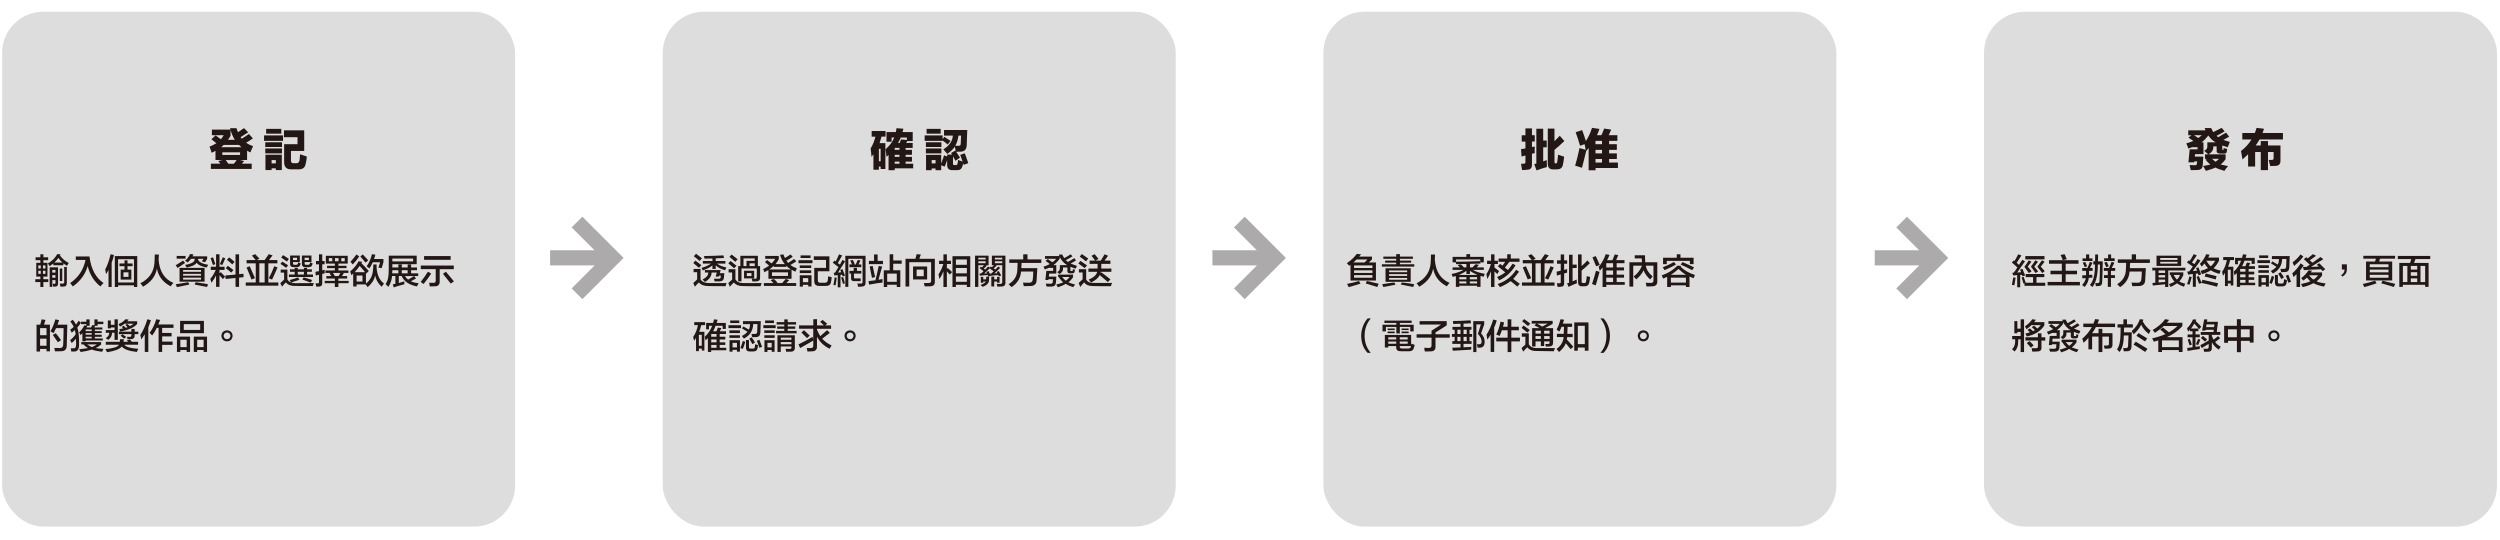
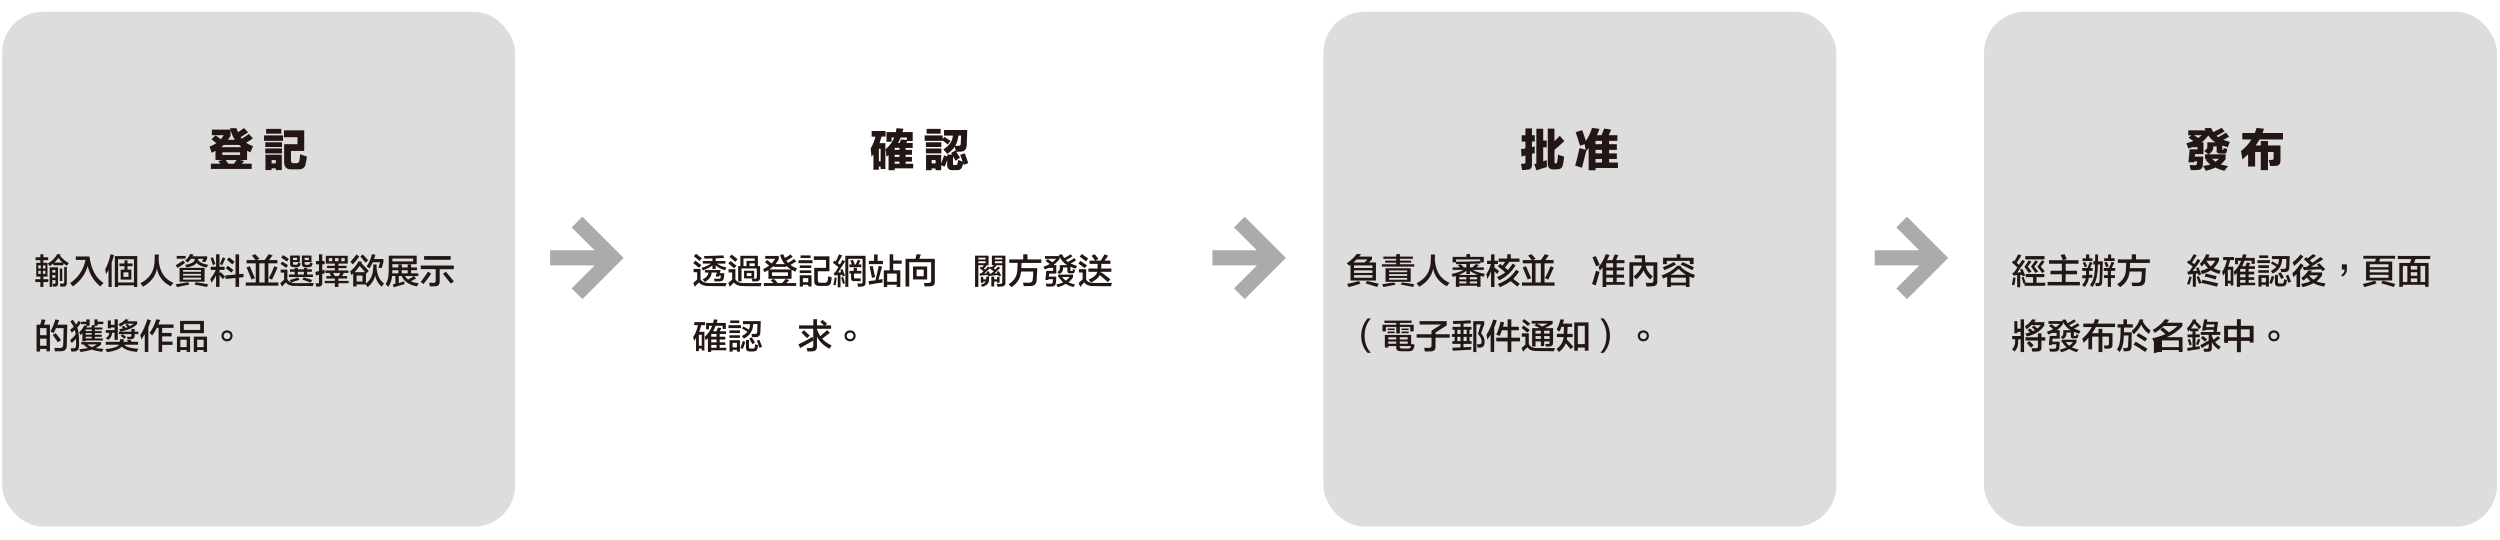
<svg xmlns="http://www.w3.org/2000/svg" id="_レイヤー_2" viewBox="0 0 999.06 215.91">
  <defs>
    <style>.cls-1{fill:#acaaaa;}.cls-2{fill:#ddd;}.cls-3{fill:#221714;}</style>
  </defs>
  <rect class="cls-2" x=".85" y="4.69" width="205" height="205.76" rx="16.43" ry="16.43" />
-   <rect class="cls-2" x="264.85" y="4.69" width="205" height="205.76" rx="16.43" ry="16.43" />
  <rect class="cls-2" x="528.85" y="4.69" width="205" height="205.76" rx="16.43" ry="16.43" />
  <rect class="cls-2" x="792.85" y="4.69" width="205" height="205.76" rx="16.43" ry="16.43" />
  <polygon class="cls-1" points="232.73 86.59 228.44 90.88 237.57 100 219.83 100 219.83 106.06 237.64 106.06 228.44 115.26 232.73 119.55 249.2 103.07 232.73 86.59" />
  <polygon class="cls-1" points="497.41 86.59 493.12 90.88 502.25 100 484.51 100 484.51 106.06 502.32 106.06 493.12 115.26 497.41 119.55 513.88 103.07 497.41 86.59" />
  <polygon class="cls-1" points="762.08 86.59 757.8 90.88 766.92 100 749.19 100 749.19 106.06 767 106.06 757.8 115.26 762.08 119.55 778.56 103.07 762.08 86.59" />
  <path class="cls-3" d="M14.22,103.97v-1.15h1.91v-1.2h1.2v1.2h1.91v1.15h-1.91v1.04h1.64v5.52h-1.64v1.04h1.97v1.15h-1.97v1.97h-1.2v-1.97h-2.02v-1.15h2.02v-1.04h-1.64v-5.52h1.64v-1.04h-1.91ZM15.31,106.05v1.26h.98v-1.26h-.98ZM15.31,108.19v1.26h.98v-1.26h-.98ZM18.15,106.05h-.98v1.26h.98v-1.26ZM17.17,108.19v1.26h.98v-1.26h-.98ZM21.33,106v-.71c-.26.22-.67.53-1.26.93-.07.07-.15.13-.22.16-.04-.04-.09-.13-.16-.27-.11-.15-.29-.42-.55-.82,1.64-.95,2.9-2.21,3.77-3.77l1.31.16s-.07.11-.11.22c-.07.07-.13.15-.16.22.95,1.28,2.11,2.26,3.5,2.95-.04.07-.11.2-.22.38-.22.33-.37.58-.44.77-.58-.33-1.08-.66-1.48-.98v.77h-3.99ZM19.85,114.64v-7.82h3.34v6.45c.04.8-.31,1.22-1.04,1.26h-.27c-.26.04-.46.05-.6.05,0-.07-.04-.22-.11-.44-.04-.36-.07-.62-.11-.77.11.04.33.05.66.05s.47-.16.44-.49v-.98h-1.26v2.68h-1.04ZM20.89,107.86v1.09h1.26v-1.09h-1.26ZM20.89,109.94v1.04h1.26v-1.04h-1.26ZM23.35,103.04c-.47.69-1,1.31-1.59,1.86h3.17c-.62-.55-1.15-1.17-1.59-1.86ZM24.12,114.53c0-.07-.02-.2-.05-.38-.07-.36-.13-.64-.16-.82h1.04c.51.04.75-.16.71-.6v-6.07h1.04v6.4c.04.98-.42,1.48-1.37,1.48h-1.2ZM23.9,112.29v-4.98h.98v4.98h-.98Z" />
  <path class="cls-3" d="M40.14,114.47c-2.59-2.04-4.28-4.76-5.09-8.15-.98,3.35-2.97,6.07-5.96,8.15-.07-.07-.16-.2-.27-.38-.15-.18-.4-.51-.77-.98,3.28-2.22,5.32-5.3,6.12-9.24h-3.88v-1.37h5.47c.62,5,2.5,8.53,5.63,10.61-.44.36-.86.82-1.26,1.37Z" />
  <path class="cls-3" d="M43.37,114.69v-6.78c-.07.11-.18.29-.33.55-.29.51-.51.88-.66,1.09-.04-.11-.07-.27-.11-.49-.11-.66-.18-1.13-.22-1.42.88-1.6,1.59-3.61,2.13-6.02l1.37.27c-.22,1.02-.53,2.04-.93,3.06v9.73h-1.26ZM45.88,114.69v-12.36h8.97v12.36h-1.31v-.66h-6.34v.66h-1.31ZM47.19,103.59v9.3h6.34v-9.3h-6.34ZM47.74,106.38v-1.09h2.02v-1.26h1.2v1.26h2.02v1.09h-2.02v1.37h1.53v3.99h-4.27v-3.99h1.53v-1.37h-2.02ZM49.33,108.84v1.8h2.02v-1.8h-2.02Z" />
  <path class="cls-3" d="M68.19,114.42c-3.1-1.64-4.92-4.01-5.47-7.11-.55,3.06-2.41,5.49-5.58,7.27-.29-.47-.64-.93-1.04-1.37,3.5-1.79,5.38-4.52,5.63-8.2.07-.88.11-1.97.11-3.28h1.64c-.04.11-.05.44-.05.98-.04.44-.05.77-.05.98.33,4.74,2.3,7.86,5.91,9.35-.47.51-.84.97-1.09,1.37Z" />
  <path class="cls-3" d="M70.98,107.09l-.77-1.09c.47-.29,1.15-.71,2.02-1.26.4-.25.71-.46.93-.6.29.37.56.67.82.93l-3.01,2.02ZM70.71,114.75c-.04-.11-.11-.29-.22-.55-.15-.25-.24-.46-.27-.6.84-.15,2.06-.35,3.66-.6.58-.11,1.02-.18,1.31-.22l.49.93c-1.82.4-3.48.75-4.98,1.04ZM70.6,103.37v-1.09h3.55v1.09h-3.55ZM71.75,112.56v-5.52h10.01v5.52h-10.01ZM73.17,107.91v.71h7.16v-.71h-7.16ZM73.17,109.44v.71h7.16v-.71h-7.16ZM73.17,110.97v.77h7.16v-.77h-7.16ZM75.03,104.9c-.11-.07-.29-.2-.55-.38-.26-.15-.44-.25-.55-.33.95-.77,1.62-1.66,2.02-2.68l1.37.16-.38.77h5.85v.98l-.82,1.37-1.31-.33.66-1.04h-2.13l-.05.38c.44.98,1.79,1.66,4.05,2.02-.22.4-.42.77-.6,1.09-2.12-.4-3.45-1.04-3.99-1.91-.51.84-1.84,1.48-3.99,1.91l-.66-1.04c2.33-.4,3.59-1.04,3.77-1.91.07-.15.11-.33.11-.55h-1.48c-.26.37-.69.86-1.31,1.48ZM82.74,114.69c-1.42-.29-3.08-.62-4.98-.98l.44-.93c.29.04.75.11,1.37.22,1.64.22,2.83.42,3.55.6l-.38,1.09Z" />
  <path class="cls-3" d="M84.22,107.86v-1.26h2.13v-4.98h1.37v4.98h2.02v1.26h-2.02v1.37l.49-.49c.11.11.25.26.44.44.58.58,1.02,1.04,1.31,1.37l-.88.98c-.18-.25-.49-.6-.93-1.04-.18-.22-.33-.38-.44-.49v4.65h-1.37v-4.65c-.4.95-1.02,1.95-1.86,3.01-.11-.55-.26-1.08-.44-1.59.8-.88,1.53-2.06,2.19-3.55h-2.02ZM85.09,105.89c-.4-1.17-.71-2.08-.93-2.73l.98-.33c.22.66.53,1.57.93,2.73l-.98.33ZM88.81,105.94l-.93-.38c.44-.98.82-1.9,1.15-2.73l.98.38c-.33.88-.73,1.79-1.2,2.73ZM90.18,111.47l-.16-1.37,4.1-.38v-8.09h1.42v7.93l1.75-.16.05,1.37-1.8.16v3.72h-1.42v-3.55l-3.94.38ZM92.42,108.95c-.88-.77-1.6-1.35-2.19-1.75l.82-.98c.8.58,1.55,1.15,2.24,1.7l-.88,1.04ZM92.8,105.67c-.8-.77-1.51-1.38-2.13-1.86l.88-.93c.11.11.29.24.55.38.69.55,1.24,1,1.64,1.37l-.93,1.04Z" />
  <path class="cls-3" d="M98.54,105.23v-1.31h3.61c-.15-.18-.42-.51-.82-.98-.29-.4-.51-.67-.66-.82l1.31-.55c.47.47,1.04,1.08,1.7,1.8l-1.09.55h3.17c.73-1.02,1.28-1.8,1.64-2.35l1.53.49c-.15.22-.42.57-.82,1.04-.26.37-.46.64-.6.82h3.34v1.31h-3.61v7.66h3.99v1.26h-13.02v-1.26h3.99v-7.66h-3.66ZM100.51,111.69c-.51-1.35-1.17-2.95-1.97-4.81l1.26-.49c.77,1.71,1.46,3.3,2.08,4.76l-1.37.55ZM103.63,105.23v7.66h2.13v-7.66h-2.13ZM108.72,111.74l-1.31-.55c.77-1.35,1.49-2.95,2.19-4.81l1.31.49c-.77,1.82-1.5,3.45-2.19,4.87Z" />
  <path class="cls-3" d="M112.71,114.53l-.71-1.37c.18-.15.44-.38.77-.71.36-.33.62-.56.77-.71v-2.79h-1.37v-1.2h2.68v3.94c.62.98,1.68,1.48,3.17,1.48,3.32,0,5.78-.02,7.38-.05-.07.22-.18.55-.33.98-.04.11-.05.18-.05.22-3.35,0-5.78-.02-7.27-.05-1.64,0-2.81-.47-3.5-1.42-.51.47-1.02,1.04-1.53,1.7ZM114.35,107.04s-.11-.09-.22-.16c-.88-.66-1.57-1.13-2.08-1.42l.77-.93c.95.58,1.71,1.08,2.3,1.48l-.77,1.04ZM114.68,104.52c-.58-.4-1.35-.93-2.3-1.59l.71-.98c.22.15.55.35.98.6.62.4,1.08.71,1.37.93l-.77,1.04ZM115.88,108.62v-.98h1.86v-.6h1.26v.6h2.46v-.6h1.26v.6h1.91v.98h-1.91v1.09h2.35v.98h-9.62v-.98h2.3v-1.09h-1.86ZM116.32,112.89c-.04-.07-.11-.2-.22-.38-.15-.25-.26-.46-.33-.6,1.2-.33,2.31-.67,3.34-1.04l.55.93c-.15.04-.37.11-.66.22-1.09.4-1.99.69-2.68.88ZM117.41,106.76c-1.02.04-1.51-.44-1.48-1.42v-3.23h3.88v2.62h-2.73v.49c-.04.44.2.64.71.6h.55c.36,0,.58-.13.66-.38.07-.11.11-.31.11-.6.18.07.46.18.82.33.11.04.18.05.22.05-.04.29-.11.55-.22.77-.18.55-.66.8-1.42.77h-1.09ZM117.08,102.99v.93h1.64v-.93h-1.64ZM119,108.62v1.09h2.46v-1.09h-2.46ZM122.06,106.76c-.98.04-1.46-.44-1.42-1.42v-3.23h3.83v2.62h-2.73v.44c-.04.47.2.69.71.66h.66c.36,0,.58-.13.66-.38.07-.11.13-.31.16-.6.33.15.66.27.98.38-.04.29-.11.55-.22.77-.18.55-.66.8-1.42.77h-1.2ZM124.19,112.94c-.58-.25-1.42-.56-2.52-.93-.37-.11-.64-.2-.82-.27l.49-.88c1.02.26,2.15.6,3.39,1.04l-.55,1.04ZM121.73,102.99v.93h1.7v-.93h-1.7Z" />
  <path class="cls-3" d="M126.27,105.62v-1.31h1.2v-2.68h1.31v2.68h.93v1.31h-.93v2.41l.98-.22c-.04.51-.04.98,0,1.42l-.98.22v3.61c.04.95-.42,1.44-1.37,1.48h-1.04s-.02-.13-.05-.27c-.07-.47-.15-.84-.22-1.09.11,0,.25.02.44.05h.33c.44.04.64-.15.6-.55v-2.9l-1.26.33-.16-1.48c.18-.04.42-.09.71-.16.33-.04.56-.07.71-.11v-2.73h-1.2ZM130.7,107.15v-.93h3.12v-.88h-3.61v-3.12h8.75v3.12h-3.72v.88h3.23v.93h-3.23v.93h3.99v.98h-2.41l.6.11-.77,1.15h2.08v.98h-3.5v.93h4.1v.93h-4.1v1.53h-1.42v-1.53h-4.05v-.93h4.05v-.93h-3.39v-.98h1.97c-.22-.36-.46-.73-.71-1.09l.66-.16h-2.3v-.98h3.77v-.93h-3.12ZM131.41,103.15v1.26h1.37v-1.26h-1.37ZM133,109.06c.11.15.25.35.44.6.18.29.31.51.38.66h1.48c.11-.15.24-.36.38-.66.18-.25.31-.46.38-.6h-3.06ZM133.87,103.15v1.26h1.42v-1.26h-1.42ZM137.76,103.15h-1.37v1.26h1.37v-1.26Z" />
  <path class="cls-3" d="M146.94,114.75c-.26-.4-.55-.77-.88-1.09h-3.55v.82h-1.37v-5.2l-.49.49-.22.22c-.15-.47-.31-.98-.49-1.53,1.49-1.2,2.61-2.55,3.34-4.05l1.42.22-.27.55c1.06,1.02,2.04,2.06,2.95,3.12l-1.04,1.04-.05-.05s-.05-.02-.05-.05v4.1c1.68-1.35,2.61-3.08,2.79-5.2.11-.77.16-1.59.16-2.46h1.31v1.42c.25,2.92,1.24,4.98,2.95,6.18-.33.44-.64.88-.93,1.31-1.39-1.24-2.26-2.75-2.62-4.54-.26,1.64-1.24,3.21-2.95,4.7ZM140.98,105.67c-.29-.36-.6-.71-.93-1.04.8-.84,1.6-1.82,2.41-2.95l1.09.82c-.8,1.17-1.66,2.22-2.57,3.17ZM143.72,106.27c-.58.88-1.26,1.71-2.02,2.52h4.21c-.69-.88-1.42-1.71-2.19-2.52ZM142.51,110.1v2.41h2.35v-2.41h-2.35ZM146.07,104.96c-.69-.88-1.39-1.7-2.08-2.46l.98-.82c.77.77,1.49,1.55,2.19,2.35l-1.09.93ZM152.52,107.15c-.44-.11-.88-.18-1.31-.22l.71-2.13h-2.95c-.37.8-.8,1.62-1.31,2.46-.15-.11-.4-.29-.77-.55-.18-.11-.31-.2-.38-.27.98-1.38,1.7-3.01,2.13-4.87l1.37.22c-.15.58-.33,1.15-.55,1.7h3.77v1.31l-.71,2.35Z" />
  <path class="cls-3" d="M155.2,114.64c-.37-.36-.73-.73-1.09-1.09.51-.84.84-1.66.98-2.46.18-.8.27-2.06.27-3.77v-5.14h11.16v3.39h-9.73v1.31h2.41v-1.2h1.37v1.2h2.35v-1.2h1.37v1.2h2.35v1.09h-2.35v1.26h2.84v1.09h-1.64l.77.98c-.69.37-1.39.73-2.08,1.09.77.4,1.8.66,3.12.77-.29.51-.53.95-.71,1.31-3.17-.66-5.2-2.04-6.07-4.16h-1.15v2.79c.8-.22,1.53-.44,2.19-.66,0,.44.02.82.05,1.15-1.97.51-3.39.93-4.27,1.26l-.38-1.2c.11,0,.25-.04.44-.11.25-.04.46-.07.6-.11v-3.12h-1.31c-.15,1.6-.64,3.04-1.48,4.32ZM156.79,107.97l-.05,1.26h2.46v-1.26h-2.41ZM156.79,103.32v1.15h8.31v-1.15h-8.31ZM160.56,107.97v1.26h2.35v-1.26h-2.35ZM163.08,111.74c1.02-.55,1.8-1.02,2.35-1.42h-3.61c.36.58.78,1.06,1.26,1.42Z" />
  <path class="cls-3" d="M169.26,113.49c-.37-.29-.75-.56-1.15-.82,1.02-1.28,1.99-2.64,2.9-4.1l1.31.77c-1.06,1.6-2.08,2.99-3.06,4.16ZM168.16,107.58v-1.48h13.18v1.48h-5.63v4.81c.04,1.35-.58,2.02-1.86,2.02-.62.04-1.31.05-2.08.05-.07-.51-.16-1-.27-1.48.4.04.95.05,1.64.05.69.04,1.02-.27.98-.93v-4.54h-5.96ZM169.47,103.81v-1.48h10.61v1.48h-10.61ZM180.14,113.33c-1.09-1.38-2.13-2.68-3.12-3.88l1.15-.88c.66.73,1.66,1.93,3.01,3.61-.07-.11,0-.02.22.27l-1.26.88Z" />
  <path class="cls-3" d="M14.6,140.47v-10.72h1.48c.11-.4.25-.95.44-1.64.04-.22.07-.38.11-.49l1.53.22c-.15.66-.33,1.29-.55,1.91h2.35v10.66h-1.37v-.98h-2.57v1.04h-1.42ZM16.02,131.12v2.84h2.57v-2.84h-2.57ZM16.02,135.33v2.84h2.57v-2.84h-2.57ZM21.98,140.42c-.07-.55-.16-1-.27-1.37h.98c.47.04.84.05,1.09.05.98,0,1.48-.47,1.48-1.42.04-.58.07-1.82.11-3.72.04-1.35.05-2.3.05-2.84h-3.01c-.33.73-.66,1.4-.98,2.02-.07-.04-.18-.11-.33-.22-.18-.11-.49-.27-.93-.49.84-1.53,1.49-3.13,1.97-4.81l1.48.33c-.04.15-.11.35-.22.6-.15.51-.29.91-.44,1.2h3.94c-.07,3.97-.15,6.71-.22,8.2.04,1.64-.75,2.44-2.35,2.41-.73.04-1.51.05-2.35.05ZM23.13,136.76c-.62-.95-1.29-1.91-2.02-2.9l1.15-.71c.66.77,1.37,1.7,2.13,2.79l-1.26.82Z" />
  <path class="cls-3" d="M28.65,132.93c-.18-.4-.38-.8-.6-1.2.55-.36,1.02-.73,1.42-1.09-.26-.58-.71-1.31-1.37-2.19l.98-.66c.44.51.88,1.15,1.31,1.91.33-.44.67-.95,1.04-1.53l.88.77c-.33.66-.8,1.31-1.42,1.97.51,1.31.75,3.5.71,6.56.07,2-.57,3.01-1.91,3.01h-1.2c-.04-.22-.09-.55-.16-.98-.04-.15-.05-.25-.05-.33h1.09c.73.11,1.08-.46,1.04-1.7,0-.77-.02-1.48-.05-2.13-.44.58-1,1.17-1.7,1.75-.07-.18-.24-.49-.49-.93-.07-.11-.13-.2-.16-.27.88-.58,1.62-1.37,2.24-2.35-.11-.62-.22-1.17-.33-1.64-.37.33-.78.67-1.26,1.04ZM32.92,136.37v-3.23c-.22.29-.46.55-.71.77l-.6-1.09c.88-.8,1.57-1.73,2.08-2.79l.82.11v-.6h-2.13v-.98h2.13v-.93h1.31v2.57h-.93c-.04.11-.11.26-.22.44-.04.11-.07.18-.11.22h1.86c.22-.4.36-.73.44-.98l.88.16v-2.41h1.26v.93h2.3v.98h-2.3v.66h-.98l-.33.66h3.23v.82h-3.01v.66h2.73v.77h-2.73v.66h2.73v.82h-2.73v.66h3.17v.82h-6.84v.33h-1.31ZM40.79,140.58c-1.75-.22-3.12-.51-4.1-.88-1.2.4-2.7.73-4.48.98-.04-.15-.18-.42-.44-.82-.07-.11-.13-.2-.16-.27,1.53-.18,2.73-.35,3.61-.49-.55-.25-1.19-.75-1.91-1.48h-.82v-.93h7.93v.98c-.69.62-1.42,1.09-2.19,1.42,1.13.18,2.17.29,3.12.33-.29.58-.47.97-.55,1.15ZM34.23,131.67v.66h2.41v-.66h-2.41ZM34.23,133.09v.66h2.41v-.66h-2.41ZM34.23,134.57v.66h2.41v-.66h-2.41ZM38.72,137.63h-3.88c.55.4,1.18.77,1.91,1.09.77-.33,1.42-.69,1.97-1.09Z" />
  <path class="cls-3" d="M42.27,137.74v-1.15h5.63c.04-.25.05-.6.05-1.04h1.53c0,.11-.02.29-.05.55,0,.22-.02.38-.05.49h1.86s-.11-.11-.22-.22c-.04-.07-.16-.2-.38-.38l1.26-.27c.11.07.25.22.44.44.18.18.31.33.38.44h2.46v1.15h-5.52c.73.91,2.61,1.46,5.63,1.64-.26.44-.46.86-.6,1.26-3.21-.36-5.21-1.09-6.02-2.19-.8,1.06-2.77,1.82-5.91,2.3-.04-.04-.07-.13-.11-.27-.22-.44-.4-.77-.55-.98,3.13-.29,4.96-.88,5.47-1.75h-5.3ZM43.09,131.23v-3.17h1.2v1.75h1.48v-2.19h1.31v8.2h-1.31v-2.84h-.98l-.05.44c-.11.98-.62,1.79-1.53,2.41l-.05-.05c-.22-.22-.53-.44-.93-.66.8-.47,1.26-1.02,1.37-1.64,0-.07.02-.16.05-.27v-.22h-1.37v-1.09h3.5v-1.04h-1.48v.38h-1.2ZM48.07,132.49c-.04-.15-.15-.38-.33-.71-.04-.07-.07-.15-.11-.22.58-.11,1.11-.22,1.59-.33l-.6-.6.82-.44.82.82s.11-.07.22-.11c.11-.04.27-.09.49-.16-.26-.25-.55-.55-.88-.88l.77-.44c.36.33.71.62,1.04.88.51-.22,1-.53,1.48-.93h-3.61c-.55.44-1.15.82-1.8,1.15-.07-.11-.18-.29-.33-.55-.11-.18-.2-.33-.27-.44,1.28-.58,2.21-1.24,2.79-1.97l1.26.16c-.18.26-.38.47-.6.66h3.99v1.09c-1.31,1.46-3.55,2.46-6.73,3.01ZM47.52,133.53v-.98h4.98v-1.09h1.31v1.09h1.48v.98h-1.48v.55c.04.95-.47,1.44-1.53,1.48h-1.31c-.07-.33-.15-.66-.22-.98.36.04.73.05,1.09.05.44,0,.66-.22.66-.66v-.44h-4.98ZM49.6,135.33c-.18-.15-.46-.36-.82-.66-.26-.22-.46-.38-.6-.49l.77-.6c.47.29.98.66,1.53,1.09l-.88.66Z" />
  <path class="cls-3" d="M56.49,135.66c-.07-.33-.18-.8-.33-1.42-.04-.15-.07-.25-.11-.33,1.2-1.86,2.15-3.97,2.84-6.34l1.42.38c-.29.95-.64,1.9-1.04,2.84v9.84h-1.42v-7.05c-.44.73-.89,1.42-1.37,2.08ZM60.81,134.08c-.33-.33-.67-.69-1.04-1.09,1.13-1.42,2.02-3.23,2.68-5.41l1.53.27c-.11.26-.26.64-.44,1.15-.11.29-.2.51-.27.66h6.07v1.37h-4.54v2.02h3.77v1.37h-3.77v2.08h4.16v1.31h-4.16v2.84h-1.42v-9.62h-.71c-.55,1.13-1.17,2.15-1.86,3.06Z" />
  <path class="cls-3" d="M70.71,140.64v-6.12h5.25v6.12h-1.37v-.77h-2.52v.77h-1.37ZM71.97,133.15v-4.92h9.52v4.92h-9.52ZM72.08,135.77v2.95h2.52v-2.95h-2.52ZM73.44,129.54v2.3h6.56v-2.3h-6.56ZM77.44,140.64v-6.12h5.3v6.12h-1.37v-.77h-2.57v.77h-1.37ZM78.8,135.77v2.95h2.57v-2.95h-2.57Z" />
  <path class="cls-3" d="M88.48,134.19c.11-1.35.86-2.08,2.24-2.19,1.38.11,2.13.84,2.24,2.19-.11,1.39-.86,2.13-2.24,2.24-1.39-.11-2.13-.86-2.24-2.24ZM89.36,134.19c.07.84.53,1.29,1.37,1.37.84-.07,1.29-.53,1.37-1.37-.07-.8-.53-1.24-1.37-1.31-.84.07-1.29.51-1.37,1.31Z" />
  <path class="cls-3" d="M86.17,54.11c.23.14.59.4,1.05.77.47.33.82.59,1.05.77.42-.52.8-1.05,1.12-1.62h-4.71v-2.25h7.38c0-.09-.02-.23-.07-.42.05.09.02.05-.07-.14h2.6c.05.09.09.26.14.49.09.28.23.66.42,1.12.52-.33,1.29-.84,2.32-1.55-.05.05,0,.02.14-.07l1.62,1.69c-.14.09-.33.21-.56.35-1.08.7-1.9,1.22-2.46,1.55.14.19.28.4.42.63.61-.33,1.45-.87,2.53-1.62.14-.14.26-.23.35-.28l1.62,1.76c-.24.14-.54.35-.91.63-.75.52-1.36.89-1.83,1.12.75.52,1.69.98,2.81,1.41-.47.94-.82,1.76-1.05,2.46-.47-.19-.91-.42-1.34-.7v3.73h-2.81l1.62.42-.91,1.05h3.94v2.11h-16.31v-2.11h3.8l-.84-1.05,1.69-.42h-2.81v-3.66c-.47.28-.98.54-1.55.77-.19-.75-.47-1.57-.84-2.46,1.08-.42,1.99-.87,2.74-1.34-.24-.23-.66-.59-1.27-1.05-.28-.23-.52-.42-.7-.56l1.69-1.55ZM89.4,57.91c-.33.33-.66.63-.98.91h8.09c-.38-.28-.7-.59-.98-.91h-6.12ZM95.94,61.92v-1.05h-7.1v1.05h7.1ZM90.17,63.96l1.12,1.48h2.18l1.12-1.48h-4.43ZM92.14,54.25c-.33.61-.68,1.15-1.05,1.62h2.74c-.75-1.17-1.31-2.51-1.69-4.01v2.39Z" />
  <path class="cls-3" d="M105.52,54.11h7.59v2.18h-7.59v-2.18ZM106.01,56.85h6.68v1.9h-6.68v-1.9ZM106.01,59.32h6.68v1.97h-6.68v-1.97ZM106.08,67.96v-6.12h6.54v6.12h-2.39v-.7h-1.69v.7h-2.46ZM106.36,51.51h6.05v1.9h-6.05v-1.9ZM108.54,63.96v1.34h1.69v-1.34h-1.69ZM116.27,60.3v3.66c-.05.94.38,1.36,1.27,1.27h.77c.8.05,1.27-.38,1.41-1.27.05-.42.12-1.2.21-2.32.28.09.68.24,1.2.42.61.24,1.1.4,1.48.49-.09,1.22-.26,2.23-.49,3.02-.24,1.5-1.29,2.2-3.16,2.11h-2.46c-2.02.05-3-.96-2.95-3.02v-7.03h5.34v-2.81h-5.41v-2.74h8.09v8.23h-5.27Z" />
  <path class="cls-3" d="M353.89,52.35v2.25h-1.62c-.24.89-.49,1.76-.77,2.6h2.32v10.34h-1.9v-.98h-.7v1.27h-2.18v-6.19c-.09.09-.21.26-.35.49-.19.24-.33.42-.42.56-.05-.38-.09-.91-.14-1.62-.09-.8-.17-1.38-.21-1.76.89-1.41,1.52-2.98,1.9-4.71h-1.48v-2.25h5.55ZM351.92,59.46h-.7v4.99h.7v-4.99ZM364.72,57.14v1.97h-2.81v.77h2.53v1.97h-2.53v.84h2.53v1.9h-2.53v.84h3.02v1.83h-7.38v.77h-2.46v-6.12l-.84.77c-.05-.98-.17-1.99-.35-3.02,1.73-1.55,2.88-3.12,3.45-4.71h-1.05v1.69h-2.04v-3.87h3.73c0-.14.05-.38.14-.7.05-.38.09-.66.14-.84l2.74.21c0,.09-.02.21-.07.35-.09.24-.19.56-.28.98h4.08v3.59h-2.18c-.14.24-.28.49-.42.77h2.6ZM357.62,59.1l-.07.07v.7h1.9v-.77h-1.83ZM357.55,61.85v.84h1.9v-.84h-1.9ZM357.55,64.59v.84h1.9v-.84h-1.9ZM359.94,54.96c-.05.09-.12.26-.21.49-.33.75-.61,1.31-.84,1.69h.63c.28-.61.45-1.08.49-1.41l2.39.21v-.98h-2.46Z" />
  <path class="cls-3" d="M369.52,54.11h7.17v1.48l.7-.91c.23.14.59.38,1.05.7.66.42,1.12.73,1.41.91l-1.12,1.48c-.61-.56-1.29-1.1-2.04-1.62v.14h-7.17v-2.18ZM370.01,56.85h6.19v1.9h-6.19v-1.9ZM370.01,59.32h6.19v1.97h-6.19v-1.97ZM377.25,62.06l1.27.49v-.77h1.97l-.42-.63,1.69-.98.21.21c-.05-.19-.12-.49-.21-.91-.09-.38-.17-.66-.21-.84-.7,1.03-1.71,1.99-3.02,2.88-.24-.28-.31-.38-.21-.28-.56-.66-1.01-1.17-1.34-1.55,2.39-1.45,3.66-3.28,3.8-5.48h-3.52v-2.25h9.28c-.09,2.72-.17,4.71-.21,5.98-.05,1.69-.82,2.58-2.32,2.67h-.63c-.52.05-.94.07-1.27.07.14.19.33.47.56.84.42.7.75,1.2.98,1.48l-1.83,1.27c-.09-.23-.26-.54-.49-.91-.19-.42-.35-.73-.49-.91v2.88c-.05.47.16.68.63.63h.56c.38,0,.59-.21.63-.63.05-.09.09-.4.14-.91.05-.23.07-.4.07-.49.61.19,1.22.42,1.83.7l-.98-2.74,1.83-.63c.09.33.26.77.49,1.34.47,1.27.77,2.13.91,2.6l-1.83.7-.21-.7-.21.84c-.05.14-.07.26-.07.35-.33,1.12-1.05,1.66-2.18,1.62h-1.9c-1.36,0-2.04-.7-2.04-2.11v-1.9c-.14.33-.31.77-.49,1.34-.24.56-.4.98-.49,1.27l-1.41-.56v1.97h-2.25v-.7h-1.55v.7h-2.25v-6.12h6.05v3.52c.05-.09.09-.23.14-.42.52-1.36.84-2.32.98-2.88ZM370.29,51.51h5.62v1.9h-5.62v-1.9ZM372.33,63.96v1.34h1.55v-1.34h-1.55ZM384.07,54.18h-1.05c-.19,1.59-.61,2.95-1.27,4.08h1.27c.61.05.91-.23.91-.84.05-.38.07-.94.07-1.69.05-.61.07-1.12.07-1.55Z" />
  <path class="cls-3" d="M612.21,51.3v2.74h1.12v2.53h-1.12v2.18l1.12-.21c-.05.98-.05,1.88,0,2.67l-1.12.21v4.29c.05,1.41-.59,2.11-1.9,2.11-.61.09-1.29.14-2.04.14-.05-.38-.14-.91-.28-1.62-.09-.42-.14-.73-.14-.91h1.12c.42,0,.63-.23.63-.7v-2.6l-1.55.42-.21-2.95,1.76-.28v-2.74h-1.48v-2.53h1.48v-2.74h2.6ZM614.03,68.1l-.91-2.53.84-.21v-13.92h2.74v4.71h1.41v2.74h-1.41v5.62c.52-.23.98-.42,1.41-.56,0,.98.02,1.92.07,2.81-1.36.37-2.74.82-4.15,1.34ZM623.32,54.25l1.83,2.11c-1.69,1.59-3,2.77-3.94,3.52v4.78c0,.42.12.63.35.63h.14c.38.05.59-.23.63-.84.09-.42.19-1.22.28-2.39v-.28c.33.14.45.19.35.14,1.08.38,1.78.61,2.11.7-.14,1.45-.33,2.6-.56,3.45-.28,1.12-1.12,1.66-2.53,1.62h-1.27c-1.5.05-2.23-.8-2.18-2.53v-13.78h2.67v5.06c.7-.7,1.41-1.43,2.11-2.18Z" />
  <path class="cls-3" d="M637.6,68.03h-2.74v-8.86c-.09.14-.26.33-.49.56-.19.28-.35.49-.49.63-.24.84-.59,2.25-1.05,4.22-.28,1.08-.49,1.9-.63,2.46l-2.74-.84c.52-1.64,1.1-3.98,1.76-7.03l2.46.7c-.14-.8-.28-1.55-.42-2.25l-1.83.63c-.47-1.64-1.05-3.45-1.76-5.41l2.6-.84c.56,1.5,1.05,2.95,1.48,4.36,1.03-1.55,1.85-3.3,2.46-5.27l2.95.42c-.14.52-.4,1.2-.77,2.04-.09.24-.17.4-.21.49h1.76c.38-.75.75-1.64,1.12-2.67l2.81.42c-.28.66-.33.77-.14.35l-.84,1.9h3.45v2.25h-3.3v1.34h3.09v2.25h-3.09v1.41h3.09v2.25h-3.09v1.41h3.52v2.18h-8.93v.91ZM637.6,56.29v1.34h2.6v-1.34h-2.6ZM637.6,59.88v1.41h2.6v-1.41h-2.6ZM637.6,63.53v1.41h2.6v-1.41h-2.6Z" />
  <path class="cls-3" d="M876.8,64.87h-2.25l.49-5.2h3.16v-.84h-2.18c-.19.09-.52.21-.98.35-.19.09-.35.17-.49.21l-.84-2.11c1.03-.28,1.97-.61,2.81-.98l-1.97-1.27,1.2-.98h-1.27v-1.97h6.89c-.14-.28-.26-.59-.35-.91h2.6c.28.61.56,1.15.84,1.62l3.38-1.69,1.2,1.41c-1.03.61-2.11,1.2-3.23,1.76.05.09.16.21.35.35.14.09.23.17.28.21.42-.23,1.05-.61,1.9-1.12.56-.33.98-.56,1.27-.7l1.2,1.62-2.32,1.27c.75.28,1.62.56,2.6.84-.19.38-.47,1.08-.84,2.11l-1.27-.42c-.42-.14-.73-.23-.91-.28v1.62c0,.09.07.14.21.14h.07c.14,0,.21-.05.21-.14.05-.09.07-.33.07-.7.23.19.66.33,1.27.42h.14c-.05.42-.12.87-.21,1.34-.14.42-.61.61-1.41.56h-.84c-1.17,0-1.76-.3-1.76-.91v-1.97h-1.34v.49c0,1.03-.63,1.92-1.9,2.67h6.82v1.97c-.52.7-1.17,1.41-1.97,2.11.33.09.89.21,1.69.35.56.09.98.19,1.27.28-.66.75-1.15,1.38-1.48,1.9-1.64-.47-2.84-.91-3.59-1.34-.66.37-1.92.82-3.8,1.34-.28-.56-.66-1.22-1.12-1.97,1.08-.14,2.04-.33,2.88-.56-.7-.56-1.34-1.22-1.9-1.97l.7-.28h-.91v-1.83h1.34c-.14-.14-.38-.33-.7-.56-.42-.38-.75-.66-.98-.84.94-.42,1.36-1.05,1.27-1.9v-1.48h3.3c-1.27-.75-2.23-1.66-2.88-2.74-.89,1.12-1.8,2.04-2.74,2.74h.77v4.71h-3.38l-.07.98h3.38c-.05,1.17-.12,2.3-.21,3.38-.05,1.27-.73,1.92-2.04,1.97-.42.05-1.34.07-2.74.07-.05-.09-.09-.28-.14-.56-.14-.7-.26-1.2-.35-1.48.8.05,1.55.07,2.25.07.42,0,.63-.19.63-.56.09-.33.14-.66.14-.98h-1.12l-.07.42ZM879.89,54.04h-3.09c.19.09.47.28.84.56.38.24.66.42.84.56.47-.33.94-.7,1.41-1.12ZM886.78,63.46h-2.81c.09.09.26.24.49.42.14.14.45.4.91.77.56-.38,1.03-.77,1.41-1.2Z" />
  <path class="cls-3" d="M901.21,66.56h-2.81v-4.92c-.42.42-1.05,1.01-1.9,1.76l-.35.35c-.09-.56-.26-1.5-.49-2.81-.09-.28-.14-.47-.14-.56,1.78-1.36,3.19-2.91,4.22-4.64h-3.66v-2.6h4.99c.05-.14.14-.38.28-.7.19-.56.33-1.01.42-1.34l2.95.35c-.14.61-.33,1.17-.56,1.69h8.16v2.6h-9.35c-.47.84-.98,1.64-1.55,2.39h2.04v-1.76h2.88v1.76h4.99v5.98c.05,1.41-.61,2.13-1.97,2.18-.52.05-1.22.07-2.11.07-.19-.8-.4-1.62-.63-2.46h1.27c.47,0,.7-.21.7-.63v-2.53h-2.25v7.24h-2.88v-7.24h-2.25v5.84Z" />
  <path class="cls-3" d="M279.35,107.04c-.33-.29-.78-.67-1.37-1.15-.44-.33-.75-.58-.93-.77l.82-.98c.88.62,1.68,1.22,2.41,1.8l-.93,1.09ZM277.71,114.58l-.66-1.48c.18-.15.44-.38.77-.71s.58-.56.77-.71v-2.9h-1.42v-1.31h2.79v4.27c.66.91,1.75,1.37,3.28,1.37h7.16c-.18.4-.33.82-.44,1.26-3.17,0-5.51-.02-7-.05-1.68-.04-2.9-.51-3.66-1.42-.47.36-1,.93-1.59,1.7ZM279.57,104.3c-.51-.47-1.22-1.06-2.13-1.75.07.04.02-.02-.16-.16l.88-.98c1.02.77,1.8,1.37,2.35,1.8l-.93,1.09ZM280.88,105.34v-1.04h3.83v-.98h-1.48c-.73.04-1.29.05-1.7.05v-.11c-.04-.29-.11-.6-.22-.93,3.21-.07,5.8-.16,7.77-.27l.27,1.04c-.58.04-1.42.07-2.52.11.25,0-.02.02-.82.05v1.04h3.88v1.04h-3.34c.95.73,2.19,1.24,3.72,1.53-.15.37-.31.75-.49,1.15-1.64-.47-2.9-1.13-3.77-1.97v1.42h-1.31v-1.42c-.84.73-2.12,1.4-3.83,2.02-.15-.33-.33-.67-.55-1.04,1.53-.4,2.81-.97,3.83-1.7h-3.28ZM285.97,110.54l.49-1.64h-2.08c-.04,1.53-.93,2.79-2.68,3.77-.29-.33-.6-.66-.93-.98,1.49-.73,2.26-1.66,2.3-2.79h-1.37v-.98h6.29l-.33,1.26h1.8c-.04.69-.09,1.29-.16,1.8-.11.95-.69,1.44-1.75,1.48h-1.97c-.04-.15-.09-.36-.16-.66-.04-.18-.07-.33-.11-.44.47.04,1.08.05,1.8.05.55,0,.84-.18.88-.55.04-.22.05-.46.05-.71h-.66l-.11.38h-1.31Z" />
  <path class="cls-3" d="M293.35,107.2c-.33-.33-.84-.77-1.53-1.31-.33-.29-.58-.51-.77-.66l.88-.93c.36.29.91.73,1.64,1.31.33.26.58.46.77.6l-.98.98ZM291.65,114.58l-.6-1.48c.55-.51,1.06-.97,1.53-1.37v-2.84h-1.42v-1.31h2.73v4.05c.58,1.02,1.64,1.51,3.17,1.48,2.3.04,4.74.04,7.33,0-.04.07-.09.22-.16.44-.15.33-.24.6-.27.82h-4.27c-1.09,0-2.06-.02-2.9-.05-1.6,0-2.77-.47-3.5-1.42-.51.44-1.06,1-1.64,1.7ZM293.84,104.63c-.8-.73-1.59-1.38-2.35-1.97l.88-.93c.29.18.69.49,1.2.93.55.4.95.71,1.2.93l-.93,1.04ZM294.99,112.45v-6.12h.88v-4.1h7v4.1h.88v4.59c.04.98-.47,1.5-1.53,1.53h-.66c-.4.04-.69.05-.88.05-.04-.11-.07-.29-.11-.55-.07-.29-.13-.49-.16-.6h.6c.29.04.49.05.6.05.58.04.86-.22.82-.77v-3.34h-6.12v5.14h-1.31ZM297.12,103.26v3.06h1.2v-2.08h3.28v-.98h-4.48ZM297.34,111.25v-3.06h4.05v3.06h-4.05ZM298.44,109.12v1.2h1.86v-1.2h-1.86ZM299.53,105.23v1.09h2.08v-1.09h-2.08Z" />
  <path class="cls-3" d="M317.79,108.57c-.11-.04-.24-.11-.38-.22-.29-.11-.66-.29-1.09-.55v3.61h-9.24v-3.5c-.11.07-.27.16-.49.27-.15.11-.51.31-1.09.6-.04-.07-.09-.18-.16-.33-.04-.18-.16-.49-.38-.93.88-.4,1.68-.86,2.41-1.37-.29-.29-.77-.69-1.42-1.2-.11-.11-.2-.18-.27-.22l.88-.82c.15.11.33.26.55.44.55.37.97.67,1.26.93.55-.58,1.02-1.2,1.42-1.86h-3.99v-1.15h5.41v1.31c-.37.69-.8,1.35-1.31,1.97h3.72c-.8-.98-1.44-2.22-1.91-3.72l1.37-.16c.15.51.35.98.6,1.42.77-.44,1.51-.91,2.24-1.42l.88.98c-.29.18-.71.44-1.26.77s-.97.58-1.26.77c.11.15.29.4.55.77.04.04.07.07.11.11.04-.04.09-.07.16-.11.98-.58,1.73-1.08,2.24-1.48l.88.98c-.66.44-1.44.91-2.35,1.42.69.55,1.55,1,2.57,1.37-.11.22-.27.58-.49,1.09-.04.11-.07.18-.11.22ZM305.27,114.26v-1.15h3.83c-.37-.4-.75-.78-1.15-1.15l1.31-.49c.51.44,1,.95,1.48,1.53l-.44.11h2.24c.29-.25.75-.77,1.37-1.53.07-.04.11-.07.11-.11l1.37.49-1.15,1.15h3.94v1.15h-12.91ZM309.21,106.65v-.44c-.37.4-.97.89-1.8,1.48h8.7c-.73-.44-1.37-.93-1.91-1.48v.44h-4.98ZM308.5,108.84v1.42h6.4v-1.42h-6.4Z" />
  <path class="cls-3" d="M319.11,105.18v-1.2h5.58v1.2h-5.58ZM319.6,107.09v-1.04h4.59v1.04h-4.59ZM319.6,109.12v-1.09h4.59v1.09h-4.59ZM319.6,114.53v-4.54h4.7v4.48h-1.31v-.66h-2.13v.71h-1.26ZM319.93,103.1v-1.04h3.99v1.04h-3.99ZM320.86,111.14v1.64h2.13v-1.64h-2.13ZM326.82,108.4v3.5c-.04.8.35,1.17,1.15,1.09h1.53c.77.04,1.2-.29,1.31-.98.04-.18.07-.58.11-1.2.04-.22.05-.36.05-.44.07.04.16.07.27.11.29.11.67.22,1.15.33,0,.07-.02.16-.05.27-.07.73-.16,1.29-.27,1.7-.15,1.06-.91,1.55-2.3,1.48h-2.3c-1.42.04-2.12-.62-2.08-1.97v-5.25h4.7v-3.17h-4.87v-1.42h6.23v5.96h-4.65Z" />
  <path class="cls-3" d="M333.49,110.1l-.33-1.09.55-.05c.47-.73.93-1.48,1.37-2.24-.15-.11-.37-.27-.66-.49-.73-.58-1.28-1-1.64-1.26l.71-.82.49.33c.51-.98.95-1.93,1.31-2.84l1.26.44c-.62,1.09-1.2,2.12-1.75,3.06.11.07.24.16.38.27.22.15.38.26.49.33.11-.22.27-.53.49-.93.22-.44.38-.75.49-.93l1.09.55c-.47.8-1.28,2.06-2.41,3.77-.18.33-.33.57-.44.71.15,0,.36-.02.66-.05.25,0,.46-.02.6-.05l-.38-.98.88-.27c.47,1.09.82,1.95,1.04,2.57l-.88.38-.27-.71-.66.05v4.98h-1.09v-4.87h-.27c-.44.04-.78.09-1.04.16ZM333.93,114.04l-.88-.16c.25-1.2.42-2.21.49-3.01l.82.11c-.04.58-.15,1.33-.33,2.24-.04.36-.07.64-.11.82ZM336.88,113.44c-.11-.44-.31-1.13-.6-2.08-.04-.22-.07-.38-.11-.49l.77-.16c.07.29.2.71.38,1.26.15.58.25,1,.33,1.26l-.77.22ZM337.81,114.64v-12.41h8.09v10.72c.04,1.02-.49,1.55-1.59,1.59-.15,0-.38.02-.71.05h-.71c-.04-.22-.09-.53-.16-.93-.04-.18-.07-.31-.11-.38.44.04.88.05,1.31.05.55.04.8-.18.77-.66v-9.24h-5.69v11.21h-1.2ZM339.45,106.76v-1.09h1.04c-.22-.47-.46-.98-.71-1.53l1.04-.27c.25.47.51,1.04.77,1.7l-.44.11h.82c.4-.8.67-1.4.82-1.8l1.09.22-.33.66c-.18.44-.33.75-.44.93h1.09v1.09h-4.76ZM339.45,109.33v-1.09h1.7v-1.2h1.31v1.2h1.75v1.09h-2.95v1.48c0,.33.18.47.55.44h2.13v1.09h-2.79c-.66,0-1-.35-1.04-1.04v-1.97h-.66Z" />
  <path class="cls-3" d="M347.33,113.76l-.27-1.42c.88-.11,1.8-.22,2.79-.33.15-.62.35-1.46.6-2.52.33-1.49.56-2.57.71-3.23l1.37.27c-.55,2.08-1.04,3.83-1.48,5.25l1.64-.27c-.04.51-.04.98,0,1.42-1.35.11-3.14.38-5.36.82ZM347.22,105.56v-1.31h2.08v-2.57h1.42v2.57h2.13v1.31h-5.63ZM348.47,111.03c-.04-.22-.11-.55-.22-.98-.29-1.57-.53-2.75-.71-3.55l1.2-.22c.04.15.09.38.16.71.36,1.53.64,2.77.82,3.72l-1.26.33ZM353.18,114.69v-6.67h2.35v-6.4h1.42v2.46h3.39v1.31h-3.39v2.62h2.84v6.67h-1.42v-.88h-3.83v.88h-1.37ZM354.54,109.33v3.28h3.83v-3.28h-3.83Z" />
  <path class="cls-3" d="M361.87,114.53v-11.1h3.94c.22-.66.38-1.28.49-1.86l1.7.16c-.07.22-.2.55-.38.98-.07.33-.15.57-.22.71h6.18v9.13c.07,1.24-.58,1.86-1.97,1.86l-2.08.05c-.04-.11-.07-.25-.11-.44-.07-.44-.15-.75-.22-.93h1.86c.73,0,1.08-.27,1.04-.82v-7.49h-8.75v9.73h-1.48ZM364.88,111.69v-5.2h5.63v5.2h-5.63ZM366.3,107.75v2.62h2.84v-2.62h-2.84Z" />
-   <path class="cls-3" d="M375.27,105.51v-1.31h1.75v-2.57h1.37v2.57h1.64v1.31h-1.64v1.97l.38-.38c.47.4,1.04.95,1.7,1.64l-.88.98c-.04-.07-.11-.15-.22-.22-.4-.47-.73-.84-.98-1.09v6.29h-1.37v-6.34c-.4,1.13-.93,2.19-1.59,3.17-.04-.29-.13-.75-.27-1.37-.04-.25-.07-.44-.11-.55.88-1.28,1.51-2.64,1.91-4.1h-1.7ZM380.63,114.69v-12.3h7.11v12.3h-1.37v-.88h-4.38v.88h-1.37ZM382,103.7v2.13h4.38v-2.13h-4.38ZM382,107.09v2.13h4.38v-2.13h-4.38ZM382,110.48v2.13h4.38v-2.13h-4.38Z" />
  <path class="cls-3" d="M389.65,114.69v-12.52h5.41v3.83h-1.2l.49.16-1.2,1.2.55.38c.55-.55.93-.95,1.15-1.2l.77.38.38-.44.38.33.82-.82h-.82v-3.83h5.41v10.55c.11,1.24-.47,1.84-1.75,1.8-.37.04-.86.05-1.48.05-.04-.11-.07-.29-.11-.55-.07-.25-.13-.46-.16-.6.33.04.75.05,1.26.05.73.07,1.06-.24.98-.93v-6.56h-2.68l.44.22c-.15.11-.38.31-.71.6-.22.22-.38.37-.49.44l.66.49c.44-.4.82-.8,1.15-1.2l.82.55c-.15.15-.42.4-.82.77-.69.66-1.2,1.13-1.53,1.42.15,0,.36-.02.66-.05h.55c-.11-.18-.2-.36-.27-.55l.82-.33c.44.73.77,1.31.98,1.75l-.93.38-.27-.55c-.88.04-1.88.13-3.01.27l.05.05-.93.27-.22-.6c-.37.04-.89.07-1.59.11-.73.07-1.28.13-1.64.16l-.16-.82.6-.05c.11-.11.29-.25.55-.44l.49-.49c-.15-.15-.4-.35-.77-.6-.37-.29-.64-.49-.82-.6l.55-.6.44.27c.04-.07.13-.16.27-.27.22-.29.36-.49.44-.6h-2.19v8.7h-1.31ZM390.97,102.99v.71h2.9v-.71h-2.9ZM390.97,105.18h2.9v-.77h-2.9v.77ZM391.95,113v-2.35h.98v.98h1.15v-.49c.04-.25.05-.46.05-.6h1.15c0,.18-.02.46-.05.82v.66c-.04,1.13-.88,2-2.52,2.62-.07-.07-.2-.18-.38-.33l-.44-.44c1.13-.44,1.8-.89,2.02-1.37h-.98v.49h-.98ZM395.51,107.26c-.26.26-.75.71-1.48,1.37-.33.29-.57.51-.71.66l1.15-.05s-.07-.09-.11-.16c-.04-.11-.09-.25-.16-.44l.88-.27.66,1.48-.11-.49h.44c.36-.29.71-.6,1.04-.93-.07-.04-.18-.13-.33-.27-.55-.4-.97-.69-1.26-.88ZM398.46,113v-.49h-1.15v1.97h-1.15v-3.94h1.15v1.09h1.15v-.98h.98v2.35h-.98ZM397.58,102.99v.71h2.95v-.71h-2.95ZM397.58,104.41v.77h2.95v-.77h-2.95Z" />
  <path class="cls-3" d="M403.33,105.07v-1.42h5.58v-2.02h1.7v2.02h5.52v1.42h-7.88c0,.44-.04,1.08-.11,1.91.07-.58.07-.53,0,.16h6.4c-.04.88-.11,2.15-.22,3.83-.04.44-.05.75-.05.93-.04,1.64-.95,2.44-2.73,2.41-.66.04-1.46.05-2.41.05-.04-.22-.11-.55-.22-.98-.04-.18-.07-.33-.11-.44.51.04,1.26.05,2.24.05,1.09.07,1.66-.44,1.7-1.53.11-.88.16-1.86.16-2.95h-4.87c-.18,2.59-1.44,4.67-3.77,6.23l-1.2-1.15c2.33-1.42,3.5-3.43,3.5-6.02.07-1.02.11-1.86.11-2.52h-3.34Z" />
  <path class="cls-3" d="M417.54,107.69c-.04-.07-.09-.18-.16-.33-.22-.36-.35-.62-.38-.77.98-.33,1.82-.69,2.52-1.09-.62-.47-1.19-.89-1.7-1.26l.93-.71c.22.15.53.37.93.66.44.29.73.49.88.6.55-.36,1.06-.82,1.53-1.37h-4.48v-1.09h5.74s-.04-.11-.11-.22c-.04-.15-.07-.25-.11-.33l1.31-.11c.29.55.56,1.04.82,1.48.91-.47,1.79-.98,2.62-1.53l.71.82c-.07.04-.2.11-.38.22-.55.37-1.31.8-2.3,1.31.07.04.16.11.27.22.07.07.27.24.6.49.88-.47,1.71-.98,2.52-1.53l.71.88c-.66.44-1.39.88-2.19,1.31.69.29,1.55.6,2.57.93-.11.15-.29.51-.55,1.09-.77-.22-1.46-.47-2.08-.77v1.48c0,.15.07.22.22.22h.55c.11,0,.16-.05.16-.16.04-.11.05-.31.05-.6.36.15.64.22.82.22,0,.26-.05.57-.16.93-.07.37-.37.55-.88.55h-.93c-.69,0-1.04-.27-1.04-.82v-1.53h-1.75v.38c.07.98-.4,1.73-1.42,2.24-.29-.29-.6-.55-.93-.77.8-.36,1.17-.95,1.09-1.75v-1.04h2.9c-1.2-.69-2.19-1.77-2.95-3.23v.66c-.77,1.06-1.6,1.91-2.52,2.57h1.15v3.39h-2.84l-.16,1.2h3.01c-.04.47-.07,1.09-.11,1.86-.04.22-.05.4-.05.55-.07,1.02-.66,1.55-1.75,1.59h-1.97c-.04-.15-.11-.38-.22-.71-.04-.22-.07-.38-.11-.49.4.04,1.02.05,1.86.05.58,0,.89-.22.93-.66.04-.25.05-.64.05-1.15h-1.8v.33h-1.2l.38-3.66h2.73v-1.2h-1.75c-.51.22-1.04.44-1.59.66ZM428.87,114.75c-1.13-.33-2.12-.77-2.95-1.31-.69.44-1.75.89-3.17,1.37-.15-.29-.37-.66-.66-1.09.95-.22,1.88-.51,2.79-.88-.66-.55-1.26-1.26-1.8-2.13h-.22v-.98h5.96v1.09c-.55.8-1.17,1.48-1.86,2.02.95.36,1.84.66,2.68.88l-.77,1.04ZM427.44,110.7h-2.95c.44.58.91,1.08,1.42,1.48.58-.4,1.09-.89,1.53-1.48Z" />
  <path class="cls-3" d="M433.46,107.15c-.51-.4-1.28-.97-2.3-1.7-.11-.07-.18-.13-.22-.16l.82-1.04c.18.15.47.35.88.6.77.51,1.35.91,1.75,1.2l-.93,1.09ZM431.71,114.69l-.66-1.59c.55-.47,1.08-.97,1.59-1.48v-2.73h-1.48v-1.31h2.9v4.16c.51.91,1.44,1.35,2.79,1.31,2.04.04,4.56.04,7.55,0-.18.4-.33.84-.44,1.31h-4.65c-1.13,0-2.06-.02-2.79-.05-1.57-.04-2.64-.53-3.23-1.48-.62.62-1.15,1.24-1.59,1.86ZM434.01,104.47c-.88-.73-1.71-1.37-2.52-1.91l.82-1.04c.88.58,1.73,1.19,2.57,1.8l-.88,1.15ZM435.43,105.45v-1.31h2.24c-.04-.07-.11-.16-.22-.27-.51-.73-.93-1.28-1.26-1.64l1.26-.66c.22.26.51.62.88,1.09.29.37.51.64.66.82l-1.26.66h2.19c.29-.44.69-1.11,1.2-2.02.11-.22.2-.38.27-.49l1.42.55c-.04.07-.11.18-.22.33-.33.47-.73,1.02-1.2,1.64h2.35v1.31h-3.61l-.05,1.64v.22h4.05v1.31h-4.21c0,.07-.02.22-.05.44.04-.15.02-.11-.05.11l.33-.33c1.38,1.02,2.59,1.95,3.61,2.79l-1.04,1.09c-.66-.58-1.6-1.4-2.84-2.46-.18-.15-.31-.25-.38-.33-.58,1.13-1.75,2.12-3.5,2.95-.11-.18-.35-.47-.71-.88-.11-.15-.18-.24-.22-.27,2.04-.88,3.17-1.91,3.39-3.12h-3.5v-1.31h3.66v-1.86h-3.17Z" />
  <path class="cls-3" d="M277.44,129.92v-1.2h4.32v1.2h-1.53c-.22.95-.49,1.84-.82,2.68h2.08v7.49h-1.04v-.82h-1.15v1.04h-1.15v-5.25c-.22.37-.47.75-.77,1.15,0-.04-.02-.11-.05-.22-.07-.36-.18-.8-.33-1.31.95-1.42,1.59-3.01,1.91-4.76h-1.48ZM279.29,133.8v4.38h1.15v-4.38h-1.15ZM281.97,136.04c-.04-.22-.11-.58-.22-1.09-.07-.15-.11-.25-.11-.33,1.42-1.38,2.41-2.86,2.95-4.43h-1.26v1.42h-1.15v-2.57h2.79c.15-.44.27-.91.38-1.42l1.42.16c-.04.18-.11.44-.22.77-.07.22-.13.38-.16.49h3.66v2.41h-1.26v-1.26h-2.84c-.26.8-.58,1.53-.98,2.19h1.37c.04-.15.11-.36.22-.66.18-.36.29-.64.33-.82l1.37.22c-.18.44-.38.86-.6,1.26h2.46v1.09h-2.52v1.09h2.24v1.09h-2.24v1.15h2.24v1.04h-2.24v1.15h2.62v.98h-6.02v.66h-1.31v-5.52c-.29.33-.6.64-.93.93ZM284.27,133.47s-.05.02-.05.05v1.04h2.13v-1.09h-2.08ZM284.22,135.66v1.15h2.13v-1.15h-2.13ZM284.22,137.85v1.15h2.13v-1.15h-2.13Z" />
  <path class="cls-3" d="M291.11,131.12v-1.15h5.03v1.15h-5.03ZM291.49,133.09v-1.09h4.21v1.09h-4.21ZM291.49,135.01v-1.04h4.21v1.04h-4.21ZM291.54,140.53v-4.59h4.16v4.59h-1.2v-.71h-1.75v.71h-1.2ZM291.82,129.1v-1.04h3.61v1.04h-3.61ZM292.75,137.03v1.8h1.75v-1.8h-1.75ZM296.85,139.44c-.26-.15-.58-.25-.98-.33.47-1.2.8-2.15.98-2.84l.98.33c-.33,1.13-.66,2.08-.98,2.84ZM297.29,135.33c-.11-.18-.38-.53-.82-1.04,1.06-.58,1.8-1.15,2.24-1.7-.11-.07-.26-.16-.44-.27-.73-.47-1.31-.84-1.75-1.09l.55-.77,2.19,1.26c.29-.58.46-1.31.49-2.19h-2.84v-1.2h7.11c-.07,2.15-.13,3.65-.16,4.48-.04,1.24-.6,1.88-1.7,1.91h-.66c-.37.04-.66.05-.88.05-.04-.15-.09-.36-.16-.66-.07-.33-.13-.55-.16-.66h1.37c.58.04.89-.25.93-.88.04-.33.05-.84.05-1.53.04-.66.05-1.17.05-1.53h-1.7c-.11,2.66-1.35,4.59-3.72,5.8ZM299.64,140.47c-1.02,0-1.53-.49-1.53-1.48v-3.12h1.2v2.84c-.04.44.22.64.77.6h.77c.47.04.73-.15.77-.55.07-.29.13-.69.16-1.2.4.11.78.24,1.15.38-.04.29-.09.66-.16,1.09-.04.07-.05.15-.05.22-.18.8-.73,1.2-1.64,1.2h-1.42ZM300.68,137.52c-.37-.69-.78-1.42-1.26-2.19l.93-.55c.18.29.47.71.88,1.26.22.37.38.64.49.82l-1.04.66ZM303.47,139c-.15-.44-.4-1.17-.77-2.19-.11-.29-.18-.51-.22-.66l.98-.38c.29.77.66,1.71,1.09,2.84l-1.09.38Z" />
-   <path class="cls-3" d="M305.05,131.12v-1.15h4.92v1.15h-4.92ZM305.44,133.04v-1.04h4.16v1.04h-4.16ZM305.44,135.01v-1.04h4.16v1.04h-4.16ZM305.49,140.64v-4.7h4.05v4.65h-1.15v-.71h-1.7v.77h-1.2ZM305.76,129.1v-1.04h3.55v1.04h-3.55ZM306.69,137.03v1.8h1.7v-1.8h-1.7ZM310.36,129.7v-.98h3.06v-1.09h1.37v1.09h3.34v.98h-3.34v.77h3.01v.93h-3.01v.82h3.55v.98h-8.2v-.98h3.28v-.82h-2.84v-.93h2.84v-.77h-3.06ZM310.69,140.64v-6.67h6.95v4.87c.04,1.13-.51,1.7-1.64,1.7h-.71c-.47.04-.84.05-1.09.05-.07-.4-.16-.8-.27-1.2.36.04.89.05,1.59.05.55.04.8-.2.77-.71v-.27h-4.27v2.19h-1.31ZM312,134.95v.82h4.27v-.82h-4.27ZM312,136.7v.88h4.27v-.88h-4.27Z" />
  <path class="cls-3" d="M319.33,131.4v-1.37h5.69v-2.46h1.48v2.46h2.73c-.15-.15-.38-.38-.71-.71-.37-.33-.62-.56-.77-.71l.98-.77c.18.15.49.4.93.77.44.4.75.67.93.82l-.88.6h2.41v1.37h-5.63v.38c.4.95.84,1.8,1.31,2.57.88-.73,1.79-1.53,2.73-2.41l1.09,1.09c-.29.22-.8.6-1.53,1.15-.69.55-1.2.95-1.53,1.2.98,1.06,2.24,1.95,3.77,2.68-.29.47-.57.91-.82,1.31-2.26-1.13-3.94-2.73-5.03-4.81v3.88c.04,1.24-.58,1.9-1.86,1.97-.44.04-1.09.05-1.97.05-.04-.15-.07-.38-.11-.71-.07-.29-.13-.51-.16-.66h1.53c.8.04,1.17-.33,1.09-1.09v-1.91c-.11.07-.29.18-.55.33-2.22,1.24-3.79,2.13-4.7,2.68l-.66-1.48c2-.95,3.88-1.95,5.63-3.01.04.15.09.38.16.71.04.33.07.57.11.71v-4.65h-5.69ZM322.5,135.12c-.73-.77-1.48-1.51-2.24-2.24l1.04-.93c.25.22.64.58,1.15,1.09.51.51.89.88,1.15,1.09l-1.09.98Z" />
  <path class="cls-3" d="M337.48,134.19c.11-1.35.86-2.08,2.24-2.19,1.38.11,2.13.84,2.24,2.19-.11,1.39-.86,2.13-2.24,2.24-1.39-.11-2.13-.86-2.24-2.24ZM338.36,134.19c.07.84.53,1.29,1.37,1.37.84-.07,1.29-.53,1.37-1.37-.07-.8-.53-1.24-1.37-1.31-.84.07-1.29.51-1.37,1.31Z" />
  <path class="cls-3" d="M539.2,106.22l-.98-1.04c1.64-1.09,2.97-2.33,3.99-3.72l1.7.16c-.22.33-.47.64-.77.93h5.14v1.09l-1.26,1.26h2.84v7.22h-10.17v-6.29l-.49.38ZM538.98,114.75l-.66-1.31c1.6-.29,3.19-.67,4.76-1.15l.6,1.04c-1.39.47-2.95.95-4.7,1.42ZM546.47,103.7h-4.38c-.4.44-.82.84-1.26,1.2h4.48l1.15-1.2ZM541.12,106.05v1.04h7.33v-1.04h-7.33ZM541.12,108.02v1.04h7.33v-1.04h-7.33ZM541.12,109.94v1.04h7.33v-1.04h-7.33ZM550.41,114.69c-1.57-.51-3.12-.98-4.65-1.42l.49-.98c1.86.4,3.43.77,4.7,1.09l-.55,1.31Z" />
  <path class="cls-3" d="M552.82,103.43v-.88h5.14v-.98h1.48v.98h5.2v.88h-5.2v.71h4.48v.82h-4.48v.66h5.74v.93h-12.96v-.93h5.74v-.66h-4.43v-.82h4.43v-.71h-5.14ZM552.82,114.69c-.18-.4-.35-.77-.49-1.09.58-.11,1.48-.25,2.68-.44,1.06-.11,1.79-.2,2.19-.27l.49.88c-.4.07-1.06.2-1.97.38-1.28.25-2.24.44-2.9.55ZM553.69,112.62v-5.41h10.06v5.41h-10.06ZM555.12,108.08v.71h7.22v-.71h-7.22ZM555.12,109.55v.71h7.22v-.71h-7.22ZM555.12,111.08v.71h7.22v-.71h-7.22ZM564.74,114.69c-.88-.18-2.33-.47-4.38-.88-.29-.04-.49-.07-.6-.11l.44-.82c.11,0,.27.02.49.05,2,.22,3.5.44,4.48.66l-.44,1.09Z" />
  <path class="cls-3" d="M578.19,114.42c-3.1-1.64-4.92-4.01-5.47-7.11-.55,3.06-2.41,5.49-5.58,7.27-.29-.47-.64-.93-1.04-1.37,3.5-1.79,5.38-4.52,5.63-8.2.07-.88.11-1.97.11-3.28h1.64c-.04.11-.05.44-.05.98-.04.44-.05.77-.05.98.33,4.74,2.3,7.86,5.91,9.35-.47.51-.84.97-1.09,1.37Z" />
  <path class="cls-3" d="M580.49,104.85v-2.19h5.52v-1.09h1.48v1.09h5.47v2.19h-1.42v-1.15h-9.68v.88c2.95,0,6.14-.07,9.57-.22l.22.98c-.51,0-1.2.02-2.08.05-.98,0-1.7.02-2.13.05v1.42h1.2l-.16-.05,1.26-1.26,1.26.33-.93.98h2.9v.98h-4.43c1.06.66,2.66,1.19,4.81,1.59-.22.58-.37.97-.44,1.15-.44-.11-.86-.22-1.26-.33v4.38h-1.37v-.44h-7.11v.44h-1.37v-4.32c-.4.11-.82.22-1.26.33-.07-.18-.22-.56-.44-1.15,2-.4,3.59-.95,4.76-1.64h-4.38v-.98h2.95c-.22-.25-.53-.58-.93-.98l1.26-.27c.4.33.8.73,1.2,1.2l-.11.05h1.15v-1.37h-1.97c-.91.04-1.6.05-2.08.05-.04-.22-.11-.46-.22-.71h-1.26ZM586.01,109.5v-1.26c-.73.55-1.73,1.09-3.01,1.64h7.44c-1.28-.55-2.28-1.09-3.01-1.64v1.26h-1.42ZM583.17,110.76v.88h2.84v-.88h-2.84ZM583.17,112.45v.82h2.84v-.82h-2.84ZM590.28,110.76h-2.9v.88h2.9v-.88ZM587.38,112.45v.82h2.9v-.82h-2.9Z" />
  <path class="cls-3" d="M594.27,105.51v-1.31h1.59v-2.57h1.37v2.57h1.37v1.31h-1.37v1.42c.69.51,1.29.97,1.8,1.37l-.66,1.2-1.15-1.04v6.23h-1.37v-6.34c-.37,1.13-.86,2.17-1.48,3.12-.04-.29-.13-.75-.27-1.37-.04-.25-.07-.44-.11-.55.8-1.17,1.4-2.52,1.8-4.05h-1.53ZM598.87,104.63v-1.31h3.45v-1.7h1.42v1.7h3.5v1.31h-4.05c-.26.33-.62.8-1.09,1.42-.33.4-.57.69-.71.88l1.2.98c.69-.77,1.31-1.6,1.86-2.52l1.2.6c-1.57,2.7-3.74,4.7-6.51,6.02-.29-.4-.58-.84-.88-1.31,1.24-.51,2.33-1.13,3.28-1.86-.73-.62-1.71-1.42-2.95-2.41l.88-.98.93.71c.4-.47.77-.98,1.09-1.53h-2.62ZM606.36,114.53c-.91-.8-1.8-1.53-2.68-2.19-1.06.84-2.48,1.64-4.27,2.41-.11-.18-.33-.49-.66-.93-.11-.15-.18-.25-.22-.33,3.17-1.06,5.61-2.95,7.33-5.69l1.2.77c-.77,1.06-1.55,2.02-2.35,2.9.15.11.36.27.66.49.84.66,1.49,1.13,1.97,1.42l-.98,1.15Z" />
  <path class="cls-3" d="M608.54,105.23v-1.31h3.61c-.15-.18-.42-.51-.82-.98-.29-.4-.51-.67-.66-.82l1.31-.55c.47.47,1.04,1.08,1.7,1.8l-1.09.55h3.17c.73-1.02,1.28-1.8,1.64-2.35l1.53.49c-.15.22-.42.57-.82,1.04-.26.37-.46.64-.6.82h3.34v1.31h-3.61v7.66h3.99v1.26h-13.02v-1.26h3.99v-7.66h-3.66ZM610.51,111.69c-.51-1.35-1.17-2.95-1.97-4.81l1.26-.49c.77,1.71,1.46,3.3,2.08,4.76l-1.37.55ZM613.63,105.23v7.66h2.13v-7.66h-2.13ZM618.72,111.74l-1.31-.55c.77-1.35,1.49-2.95,2.19-4.81l1.31.49c-.77,1.82-1.5,3.45-2.19,4.87Z" />
-   <path class="cls-3" d="M622.22,105.4v-1.37h1.48v-2.35h1.37v2.35h1.2v1.37h-1.2v2.46l1.2-.33c-.04.55-.04,1.02,0,1.42l-1.2.33v3.83c.07.95-.37,1.44-1.31,1.48-.15,0-.38.02-.71.05h-.6c-.15-.73-.24-1.22-.27-1.48.22.04.53.05.93.05.44.04.64-.15.6-.55v-3.01l-1.53.49-.11-1.59,1.64-.38v-2.79h-1.48ZM626.81,114.64l-.55-1.42c.07,0,.16-.04.27-.11.22,0,.38-.02.49-.05v-11.27h1.42v3.94h1.64v1.37h-1.64v5.36c.62-.25,1.17-.51,1.64-.77,0,.55.04,1.04.11,1.48-1.09.4-2.22.89-3.39,1.48ZM632.22,114.42c-1.06.04-1.59-.53-1.59-1.7v-11.05h1.42v4.65c.77-.66,1.53-1.4,2.3-2.24l.98,1.09c-1.02,1.06-2.12,2.04-3.28,2.95v4.32c-.04.44.15.66.55.66h.49c.47,0,.73-.25.77-.77.11-.58.2-1.26.27-2.02.07.04.22.09.44.16.44.11.73.18.88.22-.11,1.02-.24,1.82-.38,2.41-.22.88-.82,1.31-1.8,1.31h-1.04Z" />
  <path class="cls-3" d="M637.69,114.04l-1.48-.55c.47-1.35,1-3.12,1.59-5.3.15.04.36.11.66.22.33.07.58.15.77.22-.58,1.93-1.09,3.74-1.53,5.41ZM637.86,106.44c-.11-.25-.27-.66-.49-1.2-.44-1.09-.77-1.9-.98-2.41l1.31-.49c.18.4.46.98.82,1.75.33.8.58,1.4.77,1.8l-1.42.55ZM640.43,114.69v-7.82c-.11.15-.31.38-.6.71-.22.29-.38.51-.49.66-.07-.33-.22-.78-.44-1.37-.04-.07-.05-.13-.05-.16,1.24-1.49,2.19-3.21,2.84-5.14l1.53.33c-.33.73-.66,1.42-.98,2.08h2.13c.11-.29.29-.75.55-1.37.18-.44.31-.75.38-.93l1.42.27c-.26.66-.55,1.33-.88,2.02h3.34v1.2h-3.12v1.7h2.95v1.2h-2.95v1.7h2.95v1.2h-2.95v1.75h3.23v1.09h-7.38v.88h-1.48ZM641.9,105.18v1.7h2.73v-1.7h-2.73ZM641.9,108.08v1.7h2.73v-1.7h-2.73ZM641.9,110.97v1.75h2.73v-1.75h-2.73Z" />
  <path class="cls-3" d="M651.15,114.53v-9.73h5.03c0-.29-.04-.75-.11-1.37.07.44.07.38,0-.16h-2.79v-1.26h4.1c0,1.09.04,2.02.11,2.79h4.81v7.6c.04,1.31-.64,1.99-2.02,2.02-.26,0-.67.02-1.26.05h-1.04c-.04-.22-.11-.58-.22-1.09-.04-.18-.07-.31-.11-.38.47.04,1.15.05,2.02.05.77.04,1.13-.31,1.09-1.04v-5.85h-3.06c.29,1.64,1.2,3.06,2.73,4.27-.33.4-.66.82-.98,1.26-1.28-1.13-2.15-2.35-2.62-3.66-.66,1.35-1.64,2.55-2.95,3.61-.07-.11-.24-.29-.49-.55-.29-.29-.47-.49-.55-.6,1.53-1.13,2.64-2.57,3.34-4.32h-3.5v8.37h-1.53Z" />
  <path class="cls-3" d="M666.24,114.69v-4.05c-.11.04-.29.11-.55.22-.15.07-.49.24-1.04.49-.04-.11-.11-.27-.22-.49-.18-.36-.31-.64-.38-.82,2.52-.84,4.61-2.13,6.29-3.88l1.59.11c-.15.11-.26.22-.33.33,1.42,1.42,3.34,2.52,5.74,3.28-.04.07-.09.2-.16.38-.22.47-.35.78-.38.93-.58-.22-1.13-.44-1.64-.66v4.16h-1.42v-.66h-6.02v.66h-1.48ZM665.2,107.97c-.26-.4-.49-.78-.71-1.15,1.68-.66,3.17-1.37,4.48-2.13l.77,1.04c-1.13.66-2.64,1.4-4.54,2.24ZM664.6,105.56v-2.57h5.47v-1.37h1.48v1.37h5.25v2.57h-1.48v-1.31h-9.24v1.31h-1.48ZM670.78,107.47c-.95.88-1.97,1.66-3.06,2.35h6.07c-1.02-.58-2.02-1.37-3.01-2.35ZM667.72,110.97v1.97h6.02v-1.97h-6.02ZM676.25,107.97c-1.64-.88-3.17-1.62-4.59-2.24l.71-.98c1.9.8,3.43,1.5,4.59,2.08l-.71,1.15Z" />
  <path class="cls-3" d="M547.79,141.02h-1.26c-1.68-1.75-2.53-4.01-2.57-6.78.04-2.7.89-5.03,2.57-7h1.26c-1.68,2.04-2.5,4.38-2.46,7,0,2.59.82,4.85,2.46,6.78Z" />
  <path class="cls-3" d="M558.01,133.26v-2.62h-4.16v1.8h-1.37v-2.68h5.52v-.71h-4.76v-.93h10.88v.93h-4.7v.71h5.52v2.68h-1.37v-1.8h-4.16v2.62h-1.42ZM559.93,140.37c-1.35.04-2.01-.47-1.97-1.53v-.55h-3.17v.6h-1.37v-5.03h10.5v4.05l.11-.55c.47.18.91.33,1.31.44-.11.55-.24,1-.38,1.37-.22.84-.88,1.24-1.97,1.2h-3.06ZM554.51,131.89v-.6h2.84v.6h-2.84ZM554.51,133.15v-.66h2.84v.66h-2.84ZM554.79,134.79v.88h3.17v-.88h-3.17ZM554.79,136.48v.88h3.17v-.88h-3.17ZM563.81,138.62l.05-.33h-4.48v.27c-.04.51.31.75,1.04.71h2.24c.62.04,1-.18,1.15-.66ZM562.55,134.79h-3.17v.88h3.17v-.88ZM559.38,137.36h3.17v-.88h-3.17v.88ZM560.09,131.89v-.6h2.84v.6h-2.84ZM560.09,133.15v-.66h2.84v.66h-2.84Z" />
  <path class="cls-3" d="M566.11,134.95v-1.37h5.96v-1.42l3.83-2.46h-8.59v-1.37h10.83v1.7l-4.48,2.84v.71h5.69v1.37h-5.69v3.5c.04,1.31-.6,1.97-1.91,1.97-.73.04-1.51.05-2.35.05-.07-.55-.16-1.04-.27-1.48.33.04.95.05,1.86.05.77.04,1.13-.33,1.09-1.09v-3.01h-5.96Z" />
  <path class="cls-3" d="M580.76,129.48c0-.18-.04-.51-.11-.98-.04-.11-.05-.18-.05-.22,2.04,0,4.39-.09,7.05-.27l.22,1.15c-.98.11-1.99.16-3.01.16v1.31h3.17v1.15h-.77v1.7h1.04v1.15h-1.04v1.7h.82v1.09h-3.23v1.37l3.12-.16c-.04.37-.05.73-.05,1.09-1.35.07-3.39.2-6.12.38-.55.04-.97.05-1.26.05l-.16-1.2c1.06,0,2.15-.04,3.28-.11v-1.42h-3.28v-1.09h.93v-1.7h-1.09v-1.15h1.09v-1.7h-.88v-1.15h3.23v-1.26c-.91.07-1.88.11-2.9.11ZM582.4,131.78v1.7h1.26v-1.7h-1.26ZM582.4,134.62v1.7h1.26v-1.7h-1.26ZM584.87,131.78v1.7h1.26v-1.7h-1.26ZM584.87,134.62v1.7h1.26v-1.7h-1.26ZM588.75,140.69v-12.36h4.38v1.31l-1.26,3.61c.98,1.06,1.46,2.13,1.42,3.23.04,1.6-.58,2.42-1.86,2.46h-.93c-.04-.11-.07-.29-.11-.55-.07-.33-.15-.6-.22-.82h.93c.69.04,1.02-.35.98-1.15,0-.91-.49-1.91-1.48-3.01l1.2-3.77h-1.8v11.05h-1.26Z" />
  <path class="cls-3" d="M594.38,135.72c-.11-.73-.22-1.38-.33-1.97,1.06-1.64,1.95-3.66,2.68-6.07l1.42.38c-.29.98-.64,1.91-1.04,2.79v9.79h-1.42v-6.95c-.37.69-.8,1.37-1.31,2.02ZM599.3,134.24c-.22-.11-.58-.25-1.09-.44-.11-.04-.2-.07-.27-.11.69-1.31,1.26-3.03,1.7-5.14l1.42.27c-.11.62-.26,1.2-.44,1.75h1.86v-2.95h1.48v2.95h3.01v1.42h-3.01v2.95h3.45v1.48h-3.45v4.27h-1.48v-4.27h-4.54v-1.48h4.54v-2.95h-2.3c-.26.77-.55,1.51-.88,2.24Z" />
  <path class="cls-3" d="M610.4,132.93c-.73-.62-1.51-1.26-2.35-1.91l.82-.93c.77.55,1.59,1.15,2.46,1.8l-.93,1.04ZM608.71,140.53l-.66-1.42c.36-.36.88-.84,1.53-1.42v-3.12h-1.42v-1.37h2.79v4.38c.62,1.02,1.62,1.53,3.01,1.53h7.44c-.18.4-.33.82-.44,1.26-2.41,0-4.87-.04-7.38-.11-1.46-.04-2.53-.53-3.23-1.48-.69.66-1.24,1.24-1.64,1.75ZM610.62,130.3c-.37-.33-1.02-.88-1.97-1.64-.18-.11-.31-.2-.38-.27l.82-.88c.77.55,1.59,1.15,2.46,1.8l-.93.98ZM617.79,138.51c-.07-.36-.16-.71-.27-1.04h1.04c.51.04.75-.24.71-.82v-.22h-2.19v1.86h-1.31v-1.86h-2.13v2.02h-1.37v-7.33h3.01c-.18-.11-.49-.27-.93-.49-.55-.29-.93-.49-1.15-.6l.77-.71h-1.86v-1.09h8.37v1.2l-3.06,1.7h3.23v5.69c.04,1.09-.47,1.64-1.53,1.64-.29.04-.73.05-1.31.05ZM613.63,132.16v1.15h2.13v-1.15h-2.13ZM613.63,134.29v1.15h2.13v-1.15h-2.13ZM618.5,129.32h-4.27c.15.07.38.2.71.38.62.37,1.08.64,1.37.82l2.19-1.2ZM619.26,132.16h-2.19v1.15h2.19v-1.15ZM617.08,134.29v1.15h2.19v-1.15h-2.19Z" />
  <path class="cls-3" d="M623.15,132.54c-.4-.29-.77-.56-1.09-.82.62-1.17,1.15-2.55,1.59-4.16l1.37.22c-.04.11-.07.26-.11.44-.15.47-.27.84-.38,1.09h3.72v1.31h-1.8c0,.73-.04,1.66-.11,2.79h2.13v1.31h-2.19c-.04.33-.09.64-.16.93,1.09,1.17,1.97,2.13,2.62,2.9l-1.04.98c-.15-.15-.35-.36-.6-.66-.58-.77-1.04-1.33-1.37-1.7-.4,1.13-1.29,2.3-2.68,3.5-.37-.44-.71-.84-1.04-1.2,1.75-1.28,2.7-2.86,2.84-4.76h-2.68v-1.31h2.73c.04-.29.05-.77.05-1.42.04-.58.05-1.04.05-1.37h-.98c-.11.37-.35.89-.71,1.59l-.16.33ZM629.11,140.15v-11.32h5.69v11.32h-1.48v-1.26h-2.79v1.26h-1.42ZM630.53,130.19v7.33h2.79v-7.33h-2.79Z" />
  <path class="cls-3" d="M639.55,127.24h1.26c1.68,1.9,2.53,4.23,2.57,7-.04,2.77-.89,5.03-2.57,6.78h-1.26c1.64-1.86,2.44-4.12,2.41-6.78.04-2.66-.77-4.99-2.41-7Z" />
  <path class="cls-3" d="M654.48,134.19c.11-1.35.86-2.08,2.24-2.19,1.38.11,2.13.84,2.24,2.19-.11,1.39-.86,2.13-2.24,2.24-1.39-.11-2.13-.86-2.24-2.24ZM655.36,134.19c.07.84.53,1.29,1.37,1.37.84-.07,1.29-.53,1.37-1.37-.07-.8-.53-1.24-1.37-1.31-.84.07-1.29.51-1.37,1.31Z" />
  <path class="cls-3" d="M804.54,110.1l-.38-1.09c.07,0,.18-.02.33-.05h.27c.51-.66.98-1.35,1.42-2.08-.66-.66-1.39-1.31-2.19-1.97l.71-.82.33.22c.55-.84,1.04-1.73,1.48-2.68l1.31.44c-.15.22-.35.53-.6.93-.58.95-1.02,1.62-1.31,2.02l.93.82c.25-.36.62-.91,1.09-1.64.11-.18.18-.31.22-.38l1.09.6c-.95,1.39-1.99,2.88-3.12,4.48l1.53-.11c-.04-.11-.09-.29-.16-.55-.11-.22-.18-.38-.22-.49l.93-.33c.25.55.58,1.33.98,2.35.04.15.07.26.11.33l-1.04.33-.22-.55h-.71v4.92h-1.2v-4.87l-.49.05c-.15,0-.33.02-.55.05-.26,0-.44.02-.55.05ZM804.98,113.98l-.98-.11c.25-1.24.44-2.24.55-3.01l.93.11c-.04.37-.11.88-.22,1.53-.11.62-.2,1.11-.27,1.48ZM809.52,110.76v-1.26h7.44v1.26h-3.12v2.24h3.5v1.2h-8.31v-.98l-.44.11c-.15-.69-.38-1.51-.71-2.46l.82-.22c.15.37.36.98.66,1.86.07.22.13.38.16.49h2.95v-2.24h-2.95ZM810.78,109.12c-.66-.95-1.26-1.79-1.8-2.52.58-.69,1.17-1.55,1.75-2.57l1.09.55c-.66.91-1.15,1.57-1.48,1.97.55.62,1.06,1.26,1.53,1.91l-1.09.66ZM809.36,103.65v-1.31h7.66v1.31h-7.66ZM813.46,109.12c-.33-.47-.82-1.17-1.48-2.08-.18-.22-.31-.38-.38-.49.69-.88,1.28-1.71,1.75-2.52l1.09.55c-.66.91-1.15,1.57-1.48,1.97.33.37.84,1,1.53,1.91l-1.04.66ZM816.14,109.12c-.47-.66-1.13-1.51-1.97-2.57.07-.11.22-.29.44-.55.66-.91,1.11-1.57,1.37-1.97l1.09.55c-.26.33-.64.82-1.15,1.48-.18.22-.31.38-.38.49.33.33.86.93,1.59,1.8l-.98.77Z" />
  <path class="cls-3" d="M818.82,105.4v-1.42h11.81v1.42h-5.14v2.79h4.54v1.42h-4.54v3.06h5.69v1.37h-12.91v-1.37h5.69v-3.06h-4.54v-1.42h4.54v-2.79h-5.14ZM824.34,103.97c-.29-.8-.58-1.49-.88-2.08l1.59-.33c.22.47.51,1.15.88,2.02l-1.59.38Z" />
  <path class="cls-3" d="M832.11,108.24v-1.15h2.08c.47-1.06.8-1.88.98-2.46l1.04.38c-.33.66-.66,1.35-.98,2.08h1.04v1.15h-1.42v1.64c.07,0,.16-.02.27-.05.55-.04.88-.05.98-.05l.11,1.15c-.07.04-.31.05-.71.05-.33.04-.58.05-.77.05-.07,1.24-.62,2.46-1.64,3.66-.33-.29-.67-.55-1.04-.77.84-.91,1.33-1.84,1.48-2.79l-1.37.11-.05-1.2c.55,0,1.06-.02,1.53-.05v-1.75h-1.53ZM832.22,104.3v-1.04h1.42v-1.59h1.26v1.59h1.31v1.04h-3.99ZM833.09,106.76c-.04-.11-.09-.25-.16-.44-.26-.58-.46-1.04-.6-1.37l.98-.27c.07.18.18.44.33.77.22.44.36.77.44.98l-.98.33ZM836.21,114.69c-.33-.25-.67-.53-1.04-.82,1.35-1.42,2.02-3.99,2.02-7.71,0-.18.02-.33.05-.44h-.71v-1.31h.71c.04-.84.05-1.75.05-2.73h1.15v1.37c-.04.62-.05,1.08-.05,1.37h1.91v.55c-.07,3.9-.15,6.47-.22,7.71,0,1.06-.47,1.6-1.42,1.64h-.49c-.26.04-.46.05-.6.05-.07-.44-.16-.86-.27-1.26h.93c.51.04.77-.2.77-.71s.04-1.35.11-2.52c.04-1.82.07-3.21.11-4.16h-.88v.38c0,3.87-.71,6.73-2.13,8.59ZM840.75,108.24v-1.15h2.08c.47-1.06.8-1.88.98-2.46l1.15.33c-.33.69-.67,1.4-1.04,2.13h1.37v1.15h-1.7v1.7h1.59v1.15h-1.59v3.55h-1.26v-3.55h-1.53v-1.15h1.53v-1.7h-1.59ZM840.86,104.3v-1.09h1.59v-1.53h1.2v1.53h1.42v1.09h-4.21ZM841.68,106.76c-.07-.22-.2-.53-.38-.93-.15-.4-.27-.69-.38-.88l.98-.33.82,1.8-1.04.33Z" />
  <path class="cls-3" d="M846.33,105.07v-1.42h5.58v-2.02h1.7v2.02h5.52v1.42h-7.88c0,.44-.04,1.08-.11,1.91.07-.58.07-.53,0,.16h6.4c-.04.88-.11,2.15-.22,3.83-.04.44-.05.75-.05.93-.04,1.64-.95,2.44-2.73,2.41-.66.04-1.46.05-2.41.05-.04-.22-.11-.55-.22-.98-.04-.18-.07-.33-.11-.44.51.04,1.26.05,2.24.05,1.09.07,1.66-.44,1.7-1.53.11-.88.16-1.86.16-2.95h-4.87c-.18,2.59-1.44,4.67-3.77,6.23l-1.2-1.15c2.33-1.42,3.5-3.43,3.5-6.02.07-1.02.11-1.86.11-2.52h-3.34Z" />
-   <path class="cls-3" d="M860.11,108.08v-1.09h13.23v1.09h-6.84v6.62h-1.26v-1.09c-.88.07-1.97.18-3.28.33-.66.07-1.2.13-1.64.16l-.16-1.04,1.15-.05v-4.92h-1.2ZM861.8,106.27v-4.1h9.84v4.1h-9.84ZM862.62,108.08v.98h2.62v-.98h-2.62ZM862.62,109.94v.93h2.62v-.93h-2.62ZM862.62,112.89c.25,0,.62-.04,1.09-.11.66-.04,1.17-.07,1.53-.11v-.93h-2.62v1.15ZM863.28,103.1v.77h6.89v-.77h-6.89ZM863.28,104.63v.71h6.89v-.71h-6.89ZM872.79,114.58c-1.13-.36-2.06-.82-2.79-1.37-.47.36-1.33.86-2.57,1.48-.15-.33-.37-.71-.66-1.15.91-.29,1.66-.62,2.24-.98-.62-.66-1.15-1.48-1.59-2.46l.38-.22h-.71v-1.04h5.41v1.15c-.44.98-.97,1.82-1.59,2.52.66.37,1.44.66,2.35.88-.15.36-.31.77-.49,1.2ZM871.21,109.88h-2.57c.4.77.84,1.39,1.31,1.86.51-.47.93-1.09,1.26-1.86Z" />
  <path class="cls-3" d="M874.44,109.77l-.38-1.26.82-.05c.07-.11.2-.27.38-.49.18-.29.53-.78,1.04-1.48-.73-.51-1.51-1.04-2.35-1.59l.71-.88.38.27c.36-.47.84-1.26,1.42-2.35.11-.18.18-.31.22-.38l1.2.49c-.55.84-1.19,1.79-1.91,2.84l.98.66c.44-.73.88-1.42,1.31-2.08l1.09.66c-.11.15-.27.38-.49.71-1.13,1.57-1.99,2.73-2.57,3.5.58-.07,1.15-.13,1.7-.16l-.38-1.04.93-.33c.15.33.33.8.55,1.42.25.62.44,1.09.55,1.42l-1.04.38-.27-.77c-.07,0-.2.02-.38.05-.18,0-.33.02-.44.05v5.25h-1.2v-5.14l-1.86.27ZM874.98,113.76l-.98-.22c.4-1.06.71-2.08.93-3.06l.93.22c-.15.66-.4,1.59-.77,2.79,0-.11-.04-.02-.11.27ZM878.76,113.38c-.33-1.06-.64-1.97-.93-2.73l.88-.33c.18.4.4.95.66,1.64.18.47.33.86.44,1.15l-1.04.27ZM879.96,109.55c-.15-.36-.33-.8-.55-1.31,1.2-.29,2.19-.66,2.95-1.09-.51-.51-.98-1.13-1.42-1.86-.11.11-.26.29-.44.55-.26.33-.46.57-.6.71l-.77-1.09c1.06-1.09,1.9-2.39,2.52-3.88l1.37.22c-.04.11-.13.29-.27.55-.11.26-.2.46-.27.6h4.27v1.26c-.69,1.31-1.4,2.32-2.13,3.01.77.4,1.7.71,2.79.93-.04.11-.09.27-.16.49-.07.15-.16.42-.27.82-1.31-.33-2.48-.8-3.5-1.42-.91.58-2.08,1.09-3.5,1.53ZM885.97,114.58c-2.37-.66-4.45-1.17-6.23-1.53l.44-1.26c.91.22,2.31.55,4.21.98.88.22,1.55.36,2.02.44l-.44,1.37ZM885.43,111.69c-.91-.29-2.19-.64-3.83-1.04-.22-.04-.4-.07-.55-.11l.38-1.26c1.64.37,3.1.73,4.38,1.09l-.38,1.31ZM885.26,104.19h-3.55c.51.91,1.09,1.66,1.75,2.24.69-.55,1.29-1.29,1.8-2.24Z" />
  <path class="cls-3" d="M888.44,103.92v-1.2h4.32v1.2h-1.53c-.22.95-.49,1.84-.82,2.68h2.08v7.49h-1.04v-.82h-1.15v1.04h-1.15v-5.25c-.22.37-.47.75-.77,1.15,0-.04-.02-.11-.05-.22-.07-.36-.18-.8-.33-1.31.95-1.42,1.59-3.01,1.91-4.76h-1.48ZM890.29,107.8v4.38h1.15v-4.38h-1.15ZM892.97,110.04c-.04-.22-.11-.58-.22-1.09-.07-.15-.11-.25-.11-.33,1.42-1.38,2.41-2.86,2.95-4.43h-1.26v1.42h-1.15v-2.57h2.79c.15-.44.27-.91.38-1.42l1.42.16c-.04.18-.11.44-.22.77-.07.22-.13.38-.16.49h3.66v2.41h-1.26v-1.26h-2.84c-.26.8-.58,1.53-.98,2.19h1.37c.04-.15.11-.36.22-.66.18-.36.29-.64.33-.82l1.37.22c-.18.44-.38.86-.6,1.26h2.46v1.09h-2.52v1.09h2.24v1.09h-2.24v1.15h2.24v1.04h-2.24v1.15h2.62v.98h-6.02v.66h-1.31v-5.52c-.29.33-.6.64-.93.93ZM895.27,107.47s-.05.02-.05.05v1.04h2.13v-1.09h-2.08ZM895.22,109.66v1.15h2.13v-1.15h-2.13ZM895.22,111.85v1.15h2.13v-1.15h-2.13Z" />
  <path class="cls-3" d="M902.11,105.12v-1.15h5.03v1.15h-5.03ZM902.49,107.09v-1.09h4.21v1.09h-4.21ZM902.49,109.01v-1.04h4.21v1.04h-4.21ZM902.54,114.53v-4.59h4.16v4.59h-1.2v-.71h-1.75v.71h-1.2ZM902.82,103.1v-1.04h3.61v1.04h-3.61ZM903.75,111.03v1.8h1.75v-1.8h-1.75ZM907.85,113.44c-.26-.15-.58-.25-.98-.33.47-1.2.8-2.15.98-2.84l.98.33c-.33,1.13-.66,2.08-.98,2.84ZM908.29,109.33c-.11-.18-.38-.53-.82-1.04,1.06-.58,1.8-1.15,2.24-1.7-.11-.07-.26-.16-.44-.27-.73-.47-1.31-.84-1.75-1.09l.55-.77,2.19,1.26c.29-.58.46-1.31.49-2.19h-2.84v-1.2h7.11c-.07,2.15-.13,3.65-.16,4.48-.04,1.24-.6,1.88-1.7,1.91h-.66c-.37.04-.66.05-.88.05-.04-.15-.09-.36-.16-.66-.07-.33-.13-.55-.16-.66h1.37c.58.04.89-.25.93-.88.04-.33.05-.84.05-1.53.04-.66.05-1.17.05-1.53h-1.7c-.11,2.66-1.35,4.59-3.72,5.8ZM910.64,114.47c-1.02,0-1.53-.49-1.53-1.48v-3.12h1.2v2.84c-.04.44.22.64.77.6h.77c.47.04.73-.15.77-.55.07-.29.13-.69.16-1.2.4.11.78.24,1.15.38-.04.29-.09.66-.16,1.09-.04.07-.05.15-.05.22-.18.8-.73,1.2-1.64,1.2h-1.42ZM911.68,111.52c-.37-.69-.78-1.42-1.26-2.19l.93-.55c.18.29.47.71.88,1.26.22.37.38.64.49.82l-1.04.66ZM914.47,113c-.15-.44-.4-1.17-.77-2.19-.11-.29-.18-.51-.22-.66l.98-.38c.29.77.66,1.71,1.09,2.84l-1.09.38Z" />
  <path class="cls-3" d="M916.54,110.7c-.04-.11-.09-.27-.16-.49-.15-.47-.26-.8-.33-.98,1.28-1.09,2.39-2.42,3.34-3.99l1.2.82c-.26.37-.6.86-1.04,1.48-.18.22-.31.38-.38.49v6.67h-1.42v-5.14c-.37.37-.77.75-1.2,1.15ZM916.76,106.27c-.04-.18-.18-.53-.44-1.04-.07-.18-.13-.31-.16-.38,1.2-.88,2.26-1.93,3.17-3.17l1.15.82c-1.09,1.42-2.33,2.68-3.72,3.77ZM920.21,114.75c-.33-.66-.55-1.08-.66-1.26.07,0,.16-.02.27-.05,1.71-.36,2.86-.71,3.45-1.04-.33-.25-.78-.75-1.37-1.48l-.33.33c-.18.18-.55.47-1.09.88-.15-.22-.44-.55-.88-.98,1.24-.91,2.21-1.95,2.9-3.12l1.42.16-.44.66h4.48v1.26c-.66.91-1.39,1.7-2.19,2.35.88.37,2.08.64,3.61.82-.33.55-.55.97-.66,1.26-1.71-.33-3.12-.78-4.21-1.37-1.09.62-2.53,1.15-4.32,1.59ZM920.7,107.97l-.44-1.31h1.48c.18-.11.46-.29.82-.55.22-.15.38-.25.49-.33-.33-.33-.86-.82-1.59-1.48-.33-.33-.58-.56-.77-.71l.93-.82.6.49c.73-.55,1.42-1.11,2.08-1.7l1.26.66c-.18.15-.51.38-.98.71-.73.55-1.24.91-1.53,1.09l1.09.98c1.53-1.09,2.59-1.86,3.17-2.3l1.15.88c-.55.33-1.46.89-2.73,1.7-.98.62-1.71,1.08-2.19,1.37l3.06-.11-.71-.77.93-.6c.77.77,1.57,1.57,2.41,2.41l-1.04.77-.66-.77c-.15,0-.38.02-.71.05-2.99.11-5.03.22-6.12.33ZM926.44,109.99h-3.66c.47.73,1.06,1.31,1.75,1.75.66-.4,1.29-.98,1.91-1.75Z" />
  <path class="cls-3" d="M937.87,105.62v1.8c.04,1.42-.57,2.46-1.8,3.12l-.49-.6c.91-.55,1.37-1.29,1.37-2.24h-1.09v-2.08h2.02Z" />
  <path class="cls-3" d="M944.82,114.75c-.15-.44-.35-.86-.6-1.26,1.82-.4,3.46-.84,4.92-1.31l.6,1.04c-1.68.58-3.32,1.09-4.92,1.53ZM944.44,103.37v-1.15h12.69v1.15h-6.02l-.33,1.15h5.2v7.55h-10.45v-7.55h3.61l.33-1.15h-5.03ZM947.01,105.62v1.15h7.49v-1.15h-7.49ZM947.01,107.75v1.09h7.49v-1.09h-7.49ZM947.01,109.83v1.15h7.49v-1.15h-7.49ZM956.63,114.69c-.29-.07-.75-.22-1.37-.44-1.71-.51-2.94-.86-3.66-1.04l.55-1.04c.36.11,1,.27,1.91.49,1.53.37,2.57.62,3.12.77l-.55,1.26Z" />
  <path class="cls-3" d="M958.22,103.54v-1.26h12.96v1.26h-5.91l-.55,1.53h5.8v9.57h-1.37v-.82h-8.91v.82h-1.42v-9.57h4.32l.44-1.53h-5.36ZM960.24,106.27v6.45h1.8v-6.45h-1.8ZM963.41,106.27v1.48h2.57v-1.48h-2.57ZM963.41,108.79v1.42h2.57v-1.42h-2.57ZM963.41,111.25v1.48h2.57v-1.48h-2.57ZM969.15,106.27h-1.86v6.45h1.86v-6.45Z" />
  <path class="cls-3" d="M804.98,133.2v-4.87h1.2v3.01h1.31v-3.72h1.37v13.07h-1.37v-5.09h-.93l-.05.93c.04,1.64-.44,2.95-1.42,3.94-.37-.36-.71-.66-1.04-.88.84-.8,1.26-1.84,1.26-3.12v-.88h-1.2v-1.31h3.39v-1.64h-1.31v.55h-1.2ZM809.96,134.46c-.18-.47-.38-.86-.6-1.15.69-.15,1.31-.33,1.86-.55-.11-.11-.27-.25-.49-.44-.18-.22-.35-.38-.49-.49l.93-.6c.07.07.18.16.33.27.4.37.69.64.88.82.18-.07.4-.16.66-.27.07-.07.13-.11.16-.11-.11-.15-.31-.35-.6-.6-.29-.29-.51-.49-.66-.6l.93-.6c.44.37.88.75,1.31,1.15.47-.36.93-.82,1.37-1.37h-3.72c-.44.47-1.11,1.02-2.02,1.64-.18-.4-.38-.78-.6-1.15,1.24-.84,2.22-1.79,2.95-2.84l1.42.22c-.22.33-.44.64-.66.93h4.05v1.31c-1.39,2.22-3.72,3.7-7,4.43ZM809.41,136.1v-1.31h4.98v-1.59h1.42v1.59h1.53v1.31h-1.53v2.73c.07,1.09-.51,1.64-1.75,1.64-.62.04-1.26.05-1.91.05-.07-.44-.16-.89-.27-1.37h1.64c.62.04.91-.2.88-.71v-2.35h-4.98ZM811.6,138.94c-.47-.55-1.02-1.17-1.64-1.86l1.04-.77c.58.51,1.15,1.08,1.7,1.7l-1.09.93Z" />
  <path class="cls-3" d="M818.54,133.69c-.04-.07-.09-.18-.16-.33-.22-.36-.35-.62-.38-.77.98-.33,1.82-.69,2.52-1.09-.62-.47-1.19-.89-1.7-1.26l.93-.71c.22.15.53.37.93.66.44.29.73.49.88.6.55-.36,1.06-.82,1.53-1.37h-4.48v-1.09h5.74s-.04-.11-.11-.22c-.04-.15-.07-.25-.11-.33l1.31-.11c.29.55.56,1.04.82,1.48.91-.47,1.79-.98,2.62-1.53l.71.82c-.07.04-.2.11-.38.22-.55.37-1.31.8-2.3,1.31.07.04.16.11.27.22.07.07.27.24.6.49.88-.47,1.71-.98,2.52-1.53l.71.88c-.66.44-1.39.88-2.19,1.31.69.29,1.55.6,2.57.93-.11.15-.29.51-.55,1.09-.77-.22-1.46-.47-2.08-.77v1.48c0,.15.07.22.22.22h.55c.11,0,.16-.05.16-.16.04-.11.05-.31.05-.6.36.15.64.22.82.22,0,.26-.05.57-.16.93-.07.37-.37.55-.88.55h-.93c-.69,0-1.04-.27-1.04-.82v-1.53h-1.75v.38c.07.98-.4,1.73-1.42,2.24-.29-.29-.6-.55-.93-.77.8-.36,1.17-.95,1.09-1.75v-1.04h2.9c-1.2-.69-2.19-1.77-2.95-3.23v.66c-.77,1.06-1.6,1.91-2.52,2.57h1.15v3.39h-2.84l-.16,1.2h3.01c-.04.47-.07,1.09-.11,1.86-.04.22-.05.4-.05.55-.07,1.02-.66,1.55-1.75,1.59h-1.97c-.04-.15-.11-.38-.22-.71-.04-.22-.07-.38-.11-.49.4.04,1.02.05,1.86.05.58,0,.89-.22.93-.66.04-.25.05-.64.05-1.15h-1.8v.33h-1.2l.38-3.66h2.73v-1.2h-1.75c-.51.22-1.04.44-1.59.66ZM829.87,140.75c-1.13-.33-2.12-.77-2.95-1.31-.69.44-1.75.89-3.17,1.37-.15-.29-.37-.66-.66-1.09.95-.22,1.88-.51,2.79-.88-.66-.55-1.26-1.26-1.8-2.13h-.22v-.98h5.96v1.09c-.55.8-1.17,1.48-1.86,2.02.95.36,1.84.66,2.68.88l-.77,1.04ZM828.44,136.7h-2.95c.44.58.91,1.08,1.42,1.48.58-.4,1.09-.89,1.53-1.48Z" />
  <path class="cls-3" d="M832.54,130.69v-1.37h4.05c.04-.07.07-.18.11-.33.29-.62.47-1.11.55-1.48l1.59.22c-.07.15-.16.38-.27.71-.15.4-.26.69-.33.88h7v1.37h-7.66c-.44.88-.95,1.7-1.53,2.46h2.57v-1.75h1.53v1.75h4.05v4.54c.04,1.06-.47,1.6-1.53,1.64h-1.64c-.04-.29-.13-.71-.27-1.26h1.2c.58.04.86-.22.82-.77v-2.79h-2.62v6.18h-1.53v-6.18h-2.57v5.09h-1.48v-4.59c-.55.66-1.19,1.31-1.91,1.97l-.55-1.64c1.57-1.31,2.84-2.86,3.83-4.65h-3.39Z" />
  <path class="cls-3" d="M846.22,130.9v-1.31h2.35v-1.97h1.42v1.97h2.35v1.31h-3.5c0,.26-.02.62-.05,1.09v.82h3.12c0,1.9-.04,3.81-.11,5.74-.07,1.2-.64,1.8-1.7,1.8-.44.04-.89.05-1.37.05-.07-.44-.16-.88-.27-1.31h1.04c.66,0,.97-.31.93-.93.04-.51.07-1.4.11-2.68.04-.66.05-1.13.05-1.42h-1.86c0,2.95-.57,5.16-1.7,6.62-.11-.15-.35-.4-.71-.77-.15-.11-.26-.2-.33-.27.95-1.31,1.42-3.37,1.42-6.18l.05-2.57h-1.26ZM858.74,133.47c-1.42-1.09-2.44-2.33-3.06-3.72-.73,1.42-1.73,2.7-3.01,3.83-.11-.22-.31-.53-.6-.93-.11-.15-.18-.25-.22-.33,1.57-1.31,2.66-2.9,3.28-4.76l1.42.16c-.04.07-.07.18-.11.33-.07.18-.13.31-.16.38.8,1.5,1.84,2.7,3.12,3.61-.07.18-.2.46-.38.82-.11.26-.2.46-.27.6ZM857.26,140.64c-1.46-1.02-3.01-2-4.65-2.95l.88-1.15c.55.29,1.33.77,2.35,1.42,1.06.66,1.84,1.13,2.35,1.42l-.93,1.26ZM857.21,136.43c-.8-.55-1.95-1.29-3.45-2.24l.82-1.09c.29.18.71.44,1.26.77.98.58,1.73,1.04,2.24,1.37l-.88,1.2Z" />
-   <path class="cls-3" d="M860.76,136.59c-.22-.44-.46-.89-.71-1.37,2.08-.47,3.85-1.04,5.3-1.7-.69-.66-1.39-1.26-2.08-1.8l1.04-.88c.18.15.46.37.82.66.66.51,1.2.95,1.64,1.31,1.24-.69,2.37-1.53,3.39-2.52h-5.52c-.98.95-2.15,1.86-3.5,2.73-.07-.07-.15-.18-.22-.33-.18-.22-.4-.49-.66-.82,2.22-1.31,3.88-2.75,4.98-4.32l1.59.27s-.07.09-.11.16c-.22.33-.49.66-.82.98h6.23v1.37c-1.68,1.86-3.76,3.34-6.23,4.43h6.29v5.91h-1.48v-.77h-6.73v.77h-1.48v-4.65c-.18.04-.47.13-.88.27-.37.11-.66.2-.88.27ZM863.99,136.04v2.68h6.73v-2.68h-6.73Z" />
+   <path class="cls-3" d="M860.76,136.59c-.22-.44-.46-.89-.71-1.37,2.08-.47,3.85-1.04,5.3-1.7-.69-.66-1.39-1.26-2.08-1.8l1.04-.88c.18.15.46.37.82.66.66.51,1.2.95,1.64,1.31,1.24-.69,2.37-1.53,3.39-2.52h-5.52c-.98.95-2.15,1.86-3.5,2.73-.07-.07-.15-.18-.22-.33-.18-.22-.4-.49-.66-.82,2.22-1.31,3.88-2.75,4.98-4.32l1.59.27s-.07.09-.11.16c-.22.33-.49.66-.82.98h6.23v1.37c-1.68,1.86-3.76,3.34-6.23,4.43h6.29v5.91h-1.48v-.77h-6.73v.77h-1.48c-.18.04-.47.13-.88.27-.37.11-.66.2-.88.27ZM863.99,136.04v2.68h6.73v-2.68h-6.73Z" />
  <path class="cls-3" d="M875.2,132.38v-.66c-.29.26-.55.53-.77.82l-.44-1.37c1.06-1.02,1.86-2.21,2.41-3.55l1.31.11-.27.6c.88.8,1.62,1.55,2.24,2.24l-.82.98c-.22-.25-.57-.66-1.04-1.2-.4-.44-.71-.78-.93-1.04-.29.55-.73,1.2-1.31,1.97h2.95v1.09h-1.15v1.26h1.7v1.15h-1.7v3.83l1.75-.27c-.04.4-.05.78-.05,1.15-1.79.22-3.41.47-4.87.77l-.16-1.2c.25-.04.64-.09,1.15-.16.44-.04.77-.07.98-.11v-3.99h-1.97v-1.15h1.97v-1.26h-.98ZM874.98,138.01c-.11-.44-.31-1.08-.6-1.91-.07-.18-.13-.31-.16-.38l.88-.27c.11.29.27.73.49,1.31.15.4.25.71.33.93l-.93.33ZM878.43,137.9l-.88-.33c.18-.36.42-.95.71-1.75.07-.18.13-.31.16-.38l.88.27c-.11.29-.27.73-.49,1.31-.18.4-.31.69-.38.88ZM880.01,132.11l.82-4.48h1.26l-.11.98h4.38l-.49,4.05h1.42v1.15h-3.39v.44c.22.55.44,1.04.66,1.48.66-.44,1.26-.91,1.8-1.42l.88.88c-.66.51-1.33,1-2.02,1.48.44.66,1.18,1.29,2.24,1.91-.29.37-.55.75-.77,1.15-1.35-.91-2.28-1.91-2.79-3.01v2.3c.04,1.02-.46,1.53-1.48,1.53-.26.04-.78.05-1.59.05-.04-.25-.11-.6-.22-1.04-.04-.11-.05-.18-.05-.22.44.04.86.05,1.26.05.55,0,.82-.24.82-.71v-1.26c-.98.62-1.91,1.19-2.79,1.7l-.55-1.2c.91-.44,2.02-1.06,3.34-1.86v-2.24h-3.17v-1.15h5.09l.11-.88h-3.23l-.05.33h-1.37ZM881.16,136.54c-.55-.55-1.09-1.04-1.64-1.48l.82-.82c.11.07.27.2.49.38.58.47.98.82,1.2,1.04l-.88.88ZM884.94,129.65h-3.17l-.16,1.09h3.17l.16-1.09Z" />
  <path class="cls-3" d="M888.82,136.97v-6.78h5.09v-2.62h1.59v2.62h5.09v6.73h-1.53v-.71h-3.55v4.54h-1.59v-4.54h-3.55v.77h-1.53ZM890.35,131.62v3.17h3.55v-3.17h-3.55ZM899.04,131.62h-3.55v3.17h3.55v-3.17Z" />
  <path class="cls-3" d="M906.48,134.19c.11-1.35.86-2.08,2.24-2.19,1.38.11,2.13.84,2.24,2.19-.11,1.39-.86,2.13-2.24,2.24-1.39-.11-2.13-.86-2.24-2.24ZM907.36,134.19c.07.84.53,1.29,1.37,1.37.84-.07,1.29-.53,1.37-1.37-.07-.8-.53-1.24-1.37-1.31-.84.07-1.29.51-1.37,1.31Z" />
</svg>